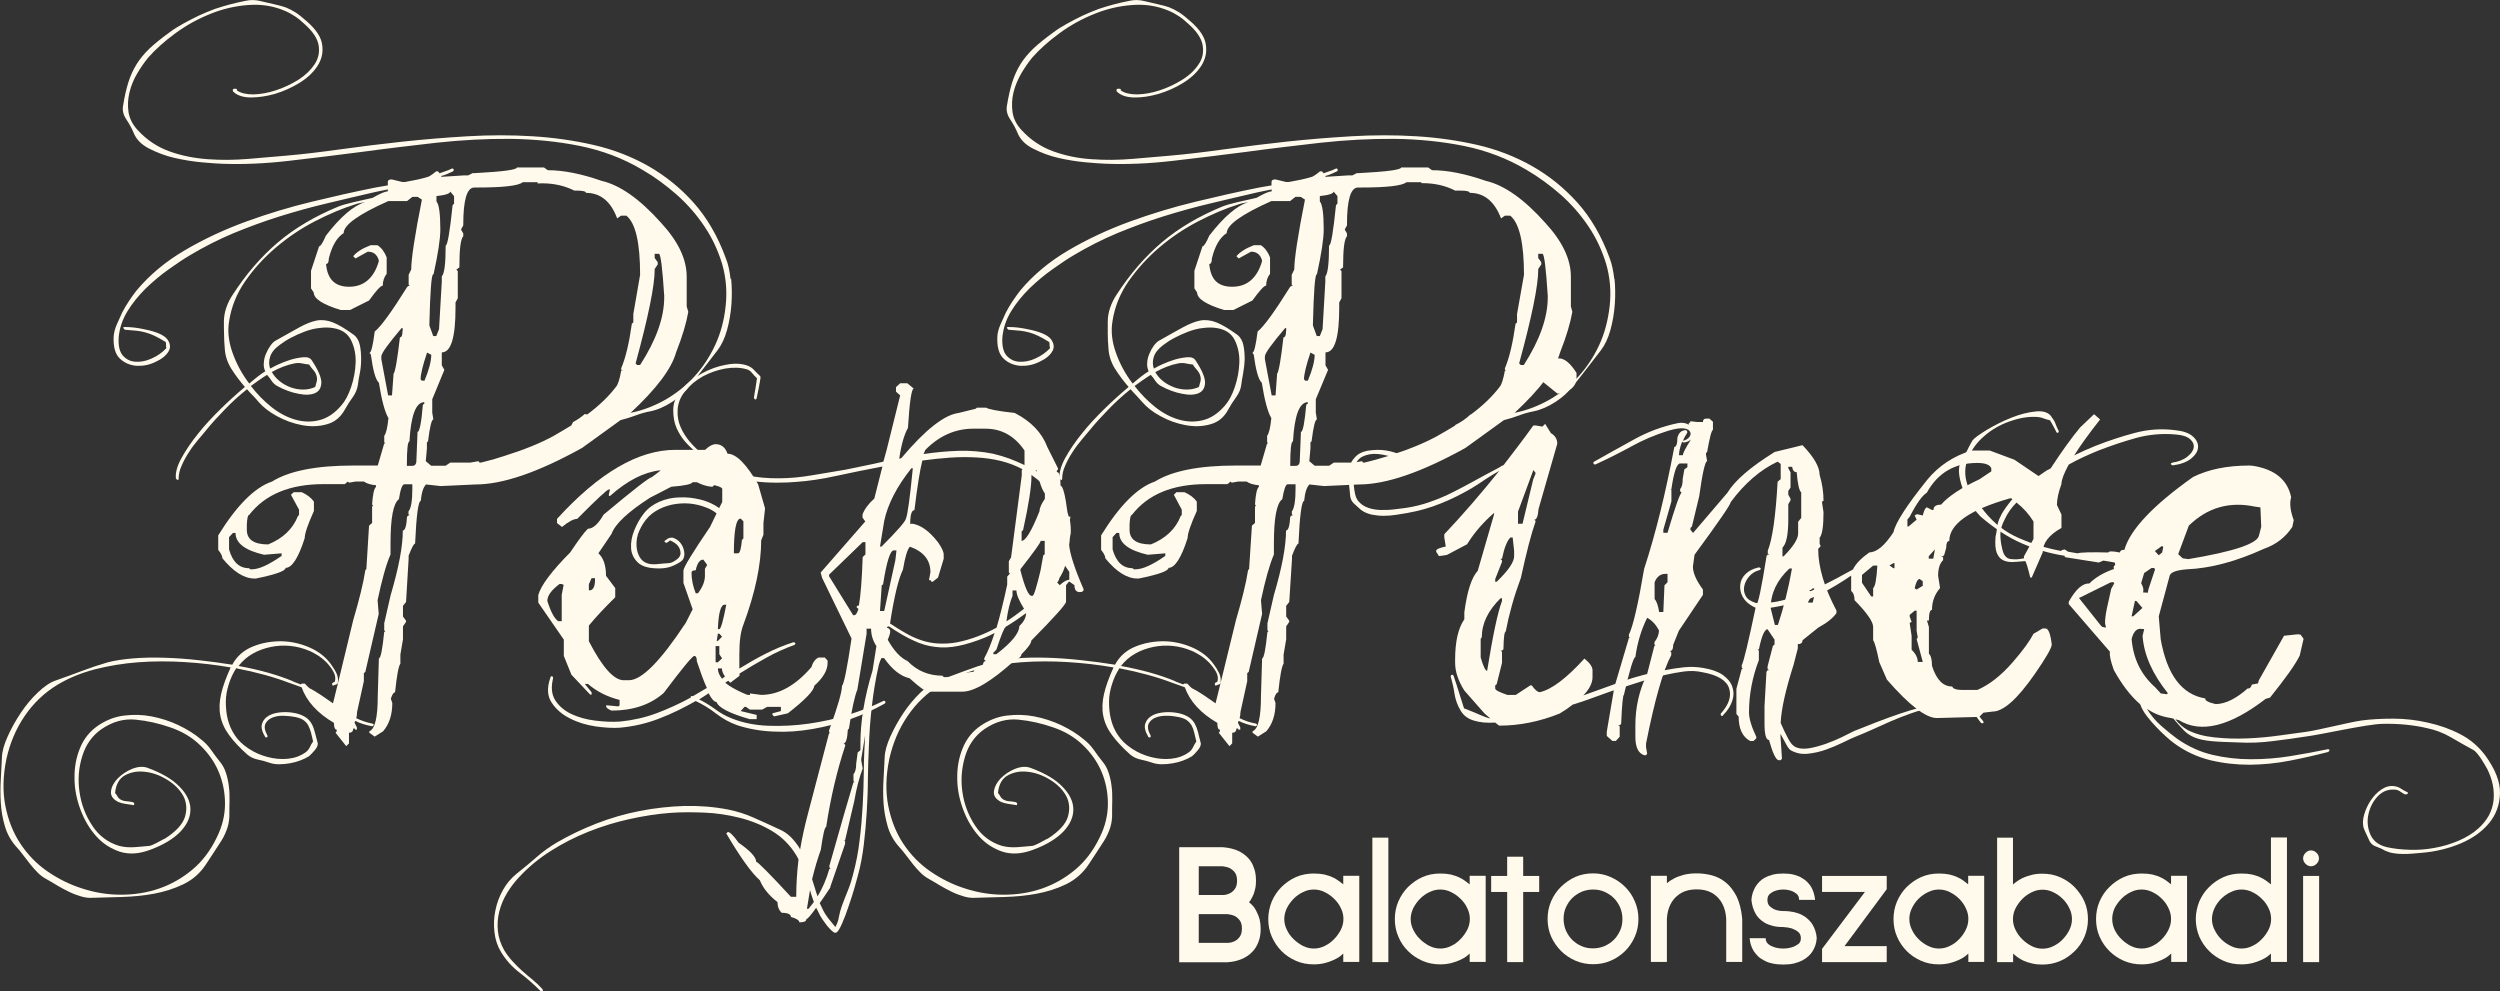
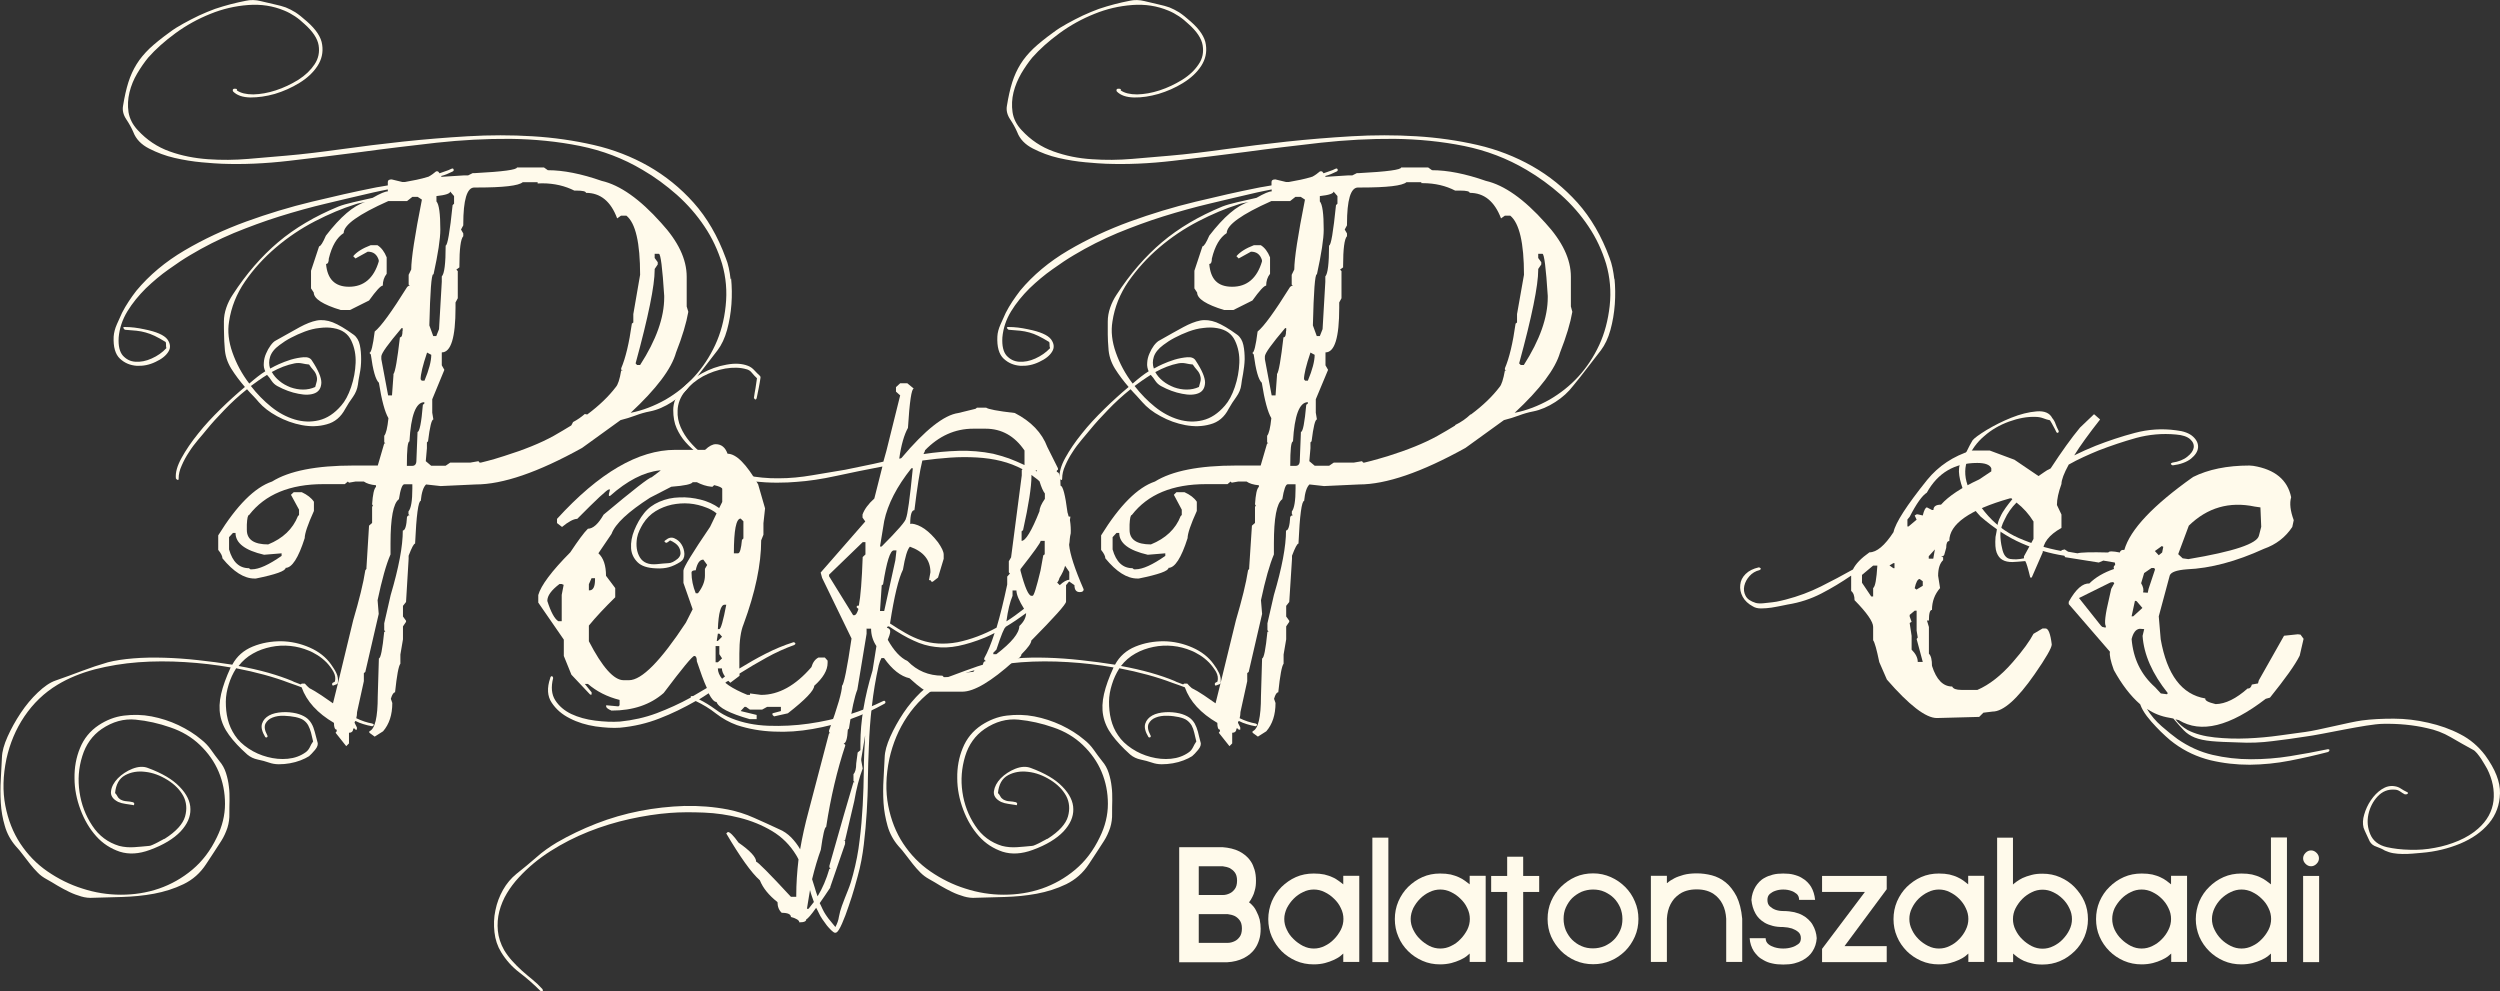
<svg xmlns="http://www.w3.org/2000/svg" id="Réteg_2" viewBox="0 0 154.66 61.33">
  <rect x="0" y="0" width="154.66" height="61.33" fill="#333333" stroke="none" />
  <defs>
    <style>.cls-1{fill:#fffaeb;stroke-width:0px;}</style>
  </defs>
  <g id="Layer_1">
    <path class="cls-1" d="m72.97,52.41h2.66c.39.03.74.11,1.04.26.13.07.26.15.38.25.12.1.23.22.33.37.1.14.17.32.23.51.06.2.09.43.09.68,0,.23-.02.42-.07.59-.04.17-.09.3-.15.41-.06.13-.13.24-.21.34.21.16.36.34.45.54.1.19.17.37.21.53.04.19.06.38.06.56,0,.26-.03.49-.09.68-.06.2-.14.37-.24.52-.1.15-.21.27-.33.37-.12.1-.25.18-.38.25-.3.15-.65.24-1.04.26h-2.96v-7.11Zm1.19,2.96h1.48c.17,0,.31-.04.45-.11.11-.05.21-.14.3-.26.09-.12.14-.29.14-.52s-.05-.39-.14-.51c-.09-.12-.2-.2-.3-.26-.13-.06-.28-.1-.45-.12h-1.48v1.78Zm0,2.96h1.78c.16,0,.31-.04.45-.11.11-.05.21-.14.3-.26.09-.12.14-.29.14-.52s-.05-.39-.14-.51c-.09-.12-.19-.2-.3-.26-.13-.06-.28-.1-.45-.12h-1.78v1.78Z" />
    <path class="cls-1" d="m83.1,59.52v-.53s-.11.1-.21.18c-.1.07-.23.15-.39.22-.16.07-.34.14-.54.19-.2.05-.43.08-.69.08-.39,0-.76-.07-1.1-.22-.34-.15-.64-.35-.89-.6-.25-.26-.45-.55-.6-.89-.15-.34-.22-.71-.22-1.09s.08-.75.22-1.1c.15-.34.35-.64.6-.89.26-.25.55-.46.89-.61.34-.15.71-.22,1.1-.22.25,0,.47.02.66.06.19.05.36.1.5.17.15.06.27.14.38.22.11.08.21.15.29.22v-.53h.99v5.33h-.99Zm-3.65-2.67c0,.23.05.45.16.67.1.22.24.41.42.58.17.17.37.31.58.42.22.11.44.16.67.16s.45-.05.67-.16c.21-.1.41-.24.58-.42.17-.17.31-.37.42-.58.11-.22.16-.44.16-.67s-.05-.45-.16-.67c-.1-.22-.24-.41-.42-.58-.17-.17-.37-.31-.58-.41-.22-.11-.44-.16-.67-.16s-.46.05-.67.16c-.22.1-.41.24-.58.41-.17.17-.31.37-.42.58-.1.22-.16.44-.16.67Z" />
    <path class="cls-1" d="m84.9,51.82h.99v7.7h-.99v-7.7Z" />
    <path class="cls-1" d="m90.92,59.52v-.53s-.11.1-.21.18c-.1.07-.23.15-.39.22-.16.07-.34.14-.54.19-.21.05-.44.08-.69.08-.39,0-.75-.07-1.09-.22-.34-.15-.64-.35-.89-.6-.26-.26-.46-.55-.6-.89-.15-.34-.22-.71-.22-1.09s.07-.75.22-1.1c.15-.34.35-.64.6-.89.26-.25.55-.46.89-.61.34-.15.7-.22,1.09-.22.25,0,.47.02.66.06.19.05.35.1.5.17.14.06.27.14.38.22.11.08.2.15.29.22v-.53h.99v5.33h-.99Zm-3.65-2.67c0,.23.05.45.16.67.11.22.24.41.42.58.17.17.37.31.58.42.22.11.44.16.67.16s.46-.05.67-.16c.22-.1.41-.24.58-.42.17-.17.31-.37.42-.58.11-.22.16-.44.16-.67s-.05-.45-.16-.67c-.1-.22-.24-.41-.42-.58-.17-.17-.37-.31-.58-.41-.22-.11-.44-.16-.67-.16s-.45.05-.67.16c-.22.1-.41.24-.58.41-.17.17-.31.37-.42.58-.1.22-.16.44-.16.67Z" />
    <path class="cls-1" d="m93.24,55.18h-.99v-.99h.99v-1.19h.99v1.19h.99v.99h-.99v4.34h-.99v-4.34Z" />
    <path class="cls-1" d="m95.74,56.85c0-.39.07-.75.22-1.1.15-.34.35-.64.61-.89.26-.25.55-.46.89-.61.34-.15.71-.22,1.1-.22s.75.08,1.09.23c.34.15.64.36.89.61.26.26.46.56.6.9.15.34.22.7.22,1.08s-.07.75-.22,1.09c-.15.34-.35.64-.6.89-.26.25-.55.46-.89.6-.34.15-.7.22-1.09.22s-.75-.07-1.1-.22c-.34-.15-.64-.35-.89-.6-.25-.26-.46-.55-.61-.89-.15-.34-.22-.71-.22-1.09Zm.99,0c0,.25.05.49.14.71.1.22.23.42.39.58.17.16.36.3.58.39.22.1.46.14.71.14s.49-.05.71-.14c.22-.1.42-.23.58-.39.16-.16.29-.36.39-.58.1-.22.14-.46.14-.71s-.05-.49-.14-.71c-.1-.22-.23-.42-.39-.58-.16-.16-.36-.29-.58-.39-.22-.1-.46-.14-.71-.14s-.49.05-.71.14c-.22.1-.41.23-.58.39-.16.16-.29.36-.39.58-.1.22-.14.46-.14.71Z" />
    <path class="cls-1" d="m103.14,54.63c.12-.11.27-.21.45-.3.15-.08.34-.14.57-.21.23-.06.5-.09.81-.09s.62.04.93.12c.31.08.6.23.86.44.26.21.48.5.67.86.18.37.3.83.35,1.39v2.67h-.99v-2.67c-.02-.34-.09-.64-.23-.91-.06-.12-.13-.23-.22-.33-.09-.11-.19-.2-.32-.29-.13-.09-.28-.16-.45-.21-.17-.05-.37-.08-.61-.08s-.43.03-.61.08c-.17.05-.32.12-.45.21s-.24.19-.33.29c-.09.11-.16.22-.22.33-.14.27-.21.57-.23.91v2.67h-.99v-5.33h.99v.44Z" />
    <path class="cls-1" d="m111.3,55.67c0-.16-.05-.28-.15-.37-.1-.08-.21-.15-.34-.19-.14-.05-.3-.08-.49-.08-.19,0-.35.03-.49.08-.13.04-.24.11-.34.19-.1.09-.15.21-.15.37,0,.18.05.31.15.4.1.09.21.16.34.21.14.05.3.08.49.08.26,0,.49.03.68.07.2.05.37.11.51.19.15.08.27.17.37.27.1.1.19.2.25.31.15.25.24.53.26.84-.02.31-.11.58-.26.81-.06.1-.15.21-.25.3-.1.09-.22.18-.37.26-.15.08-.32.14-.51.19-.2.05-.43.07-.68.07s-.49-.02-.69-.07c-.2-.04-.37-.11-.51-.19-.15-.08-.27-.16-.37-.26-.1-.1-.18-.2-.25-.3-.15-.24-.24-.51-.26-.81h.99c0,.16.06.28.17.37.11.09.24.15.37.19.16.05.34.08.55.08.2,0,.38-.03.54-.08.14-.04.27-.11.38-.19.12-.08.17-.21.17-.37,0-.17-.06-.3-.17-.39-.11-.09-.24-.16-.38-.21-.16-.05-.34-.08-.54-.09-.25,0-.46-.02-.65-.07-.19-.05-.35-.11-.49-.19-.14-.08-.25-.17-.35-.27-.1-.1-.17-.2-.23-.31-.14-.25-.22-.53-.25-.84.02-.3.11-.57.25-.81.06-.1.14-.2.23-.3.1-.1.21-.19.35-.26.14-.08.3-.14.49-.19.19-.05.4-.07.65-.07s.46.02.65.07c.19.05.35.11.48.19.14.08.25.16.35.26.1.1.18.2.24.3.14.24.22.51.25.81h-.99Z" />
    <path class="cls-1" d="m112.72,54.19h4v.82l-2.61,3.52h2.61v.99h-4v-.82l2.65-3.52h-2.65v-.99Z" />
    <path class="cls-1" d="m121.77,59.52v-.53s-.11.1-.21.18c-.1.07-.23.15-.39.22-.16.07-.34.14-.54.19-.21.05-.43.08-.69.08-.39,0-.75-.07-1.09-.22-.34-.15-.64-.35-.89-.6-.25-.26-.46-.55-.6-.89-.15-.34-.22-.71-.22-1.09s.07-.75.22-1.1c.15-.34.35-.64.6-.89.26-.25.55-.46.89-.61.34-.15.71-.22,1.09-.22.25,0,.47.02.66.06.19.05.36.1.5.17.14.06.27.14.38.22.11.08.2.15.28.22v-.53h.99v5.33h-.99Zm-3.65-2.67c0,.23.05.45.16.67.1.22.24.41.41.58s.37.31.59.42c.22.11.44.16.67.16s.46-.05.67-.16c.22-.1.41-.24.58-.42.17-.17.31-.37.41-.58.11-.22.16-.44.16-.67s-.05-.45-.16-.67c-.1-.22-.24-.41-.41-.58s-.37-.31-.58-.41c-.21-.11-.44-.16-.67-.16s-.45.05-.67.16c-.22.1-.41.24-.59.41-.17.17-.31.37-.41.58-.11.22-.16.44-.16.67Z" />
    <path class="cls-1" d="m124.53,51.82v2.9s.11-.1.21-.17c.1-.08.23-.15.38-.23.16-.07.34-.14.55-.19.21-.06.44-.08.69-.08.39,0,.75.07,1.09.22.34.15.64.35.89.61.25.26.46.55.61.89.15.34.22.71.22,1.1s-.08.75-.22,1.09c-.15.34-.35.64-.61.89-.26.25-.55.46-.89.6-.34.15-.71.22-1.09.22-.25,0-.47-.02-.66-.07-.19-.04-.36-.1-.5-.16-.15-.07-.27-.14-.38-.22-.11-.08-.2-.16-.28-.23v.53h-.99v-7.7h.99Zm3.65,5.04c0-.23-.05-.45-.16-.67-.1-.22-.24-.41-.41-.58-.17-.17-.37-.31-.58-.41-.22-.11-.44-.16-.67-.16s-.46.05-.67.16c-.21.1-.41.24-.58.41-.17.17-.31.37-.42.58-.11.22-.16.44-.16.67s.05.45.16.67c.11.22.24.41.42.58.17.17.37.31.58.42.22.11.44.16.67.16s.45-.05.67-.16c.21-.1.41-.24.58-.42s.31-.37.41-.58c.11-.22.16-.44.16-.67Z" />
    <path class="cls-1" d="m134.32,59.52v-.53s-.11.1-.21.18c-.1.07-.23.15-.39.22-.15.07-.34.14-.54.19-.21.05-.44.08-.69.08-.39,0-.75-.07-1.1-.22-.34-.15-.64-.35-.89-.6-.26-.26-.46-.55-.61-.89-.15-.34-.22-.71-.22-1.09s.07-.75.22-1.1c.15-.34.35-.64.61-.89.25-.25.55-.46.89-.61.34-.15.71-.22,1.1-.22.25,0,.47.02.66.06.19.05.36.1.5.17.14.06.27.14.38.22.11.08.2.15.28.22v-.53h.99v5.33h-.99Zm-3.65-2.67c0,.23.05.45.15.67.11.22.24.41.42.58.17.17.37.31.58.42.22.11.44.16.67.16s.45-.05.67-.16c.21-.1.41-.24.58-.42.17-.17.31-.37.41-.58.11-.22.16-.44.16-.67s-.05-.45-.16-.67c-.1-.22-.24-.41-.41-.58-.17-.17-.37-.31-.58-.41-.22-.11-.44-.16-.67-.16s-.46.05-.67.16c-.22.1-.41.24-.58.41-.17.17-.31.37-.42.58-.1.22-.15.44-.15.67Z" />
    <path class="cls-1" d="m140.49,59.52v-.53s-.11.1-.21.18c-.1.07-.23.15-.39.22-.16.07-.34.14-.54.19-.21.05-.44.08-.69.08-.39,0-.76-.07-1.1-.22-.34-.15-.64-.35-.89-.6-.26-.26-.46-.55-.61-.89-.14-.34-.22-.71-.22-1.09s.08-.75.22-1.1c.15-.34.35-.64.61-.89.25-.25.55-.46.89-.61.34-.15.71-.22,1.1-.22.25,0,.47.02.66.06.19.05.36.1.5.17.14.06.27.14.38.22.11.08.2.15.29.22v-2.9h.99v7.7h-.99Zm-3.65-2.67c0,.23.05.45.16.67s.24.41.41.58.37.31.59.42c.22.11.44.16.67.16s.45-.05.67-.16c.22-.1.41-.24.58-.42.17-.17.31-.37.42-.58.11-.22.16-.44.16-.67s-.05-.45-.16-.67c-.1-.22-.24-.41-.42-.58-.17-.17-.37-.31-.58-.41-.22-.11-.44-.16-.67-.16s-.45.05-.67.16c-.22.1-.41.24-.59.41-.17.17-.31.37-.41.58s-.16.44-.16.67Z" />
    <path class="cls-1" d="m142.48,53.1c0-.12.05-.24.15-.34.1-.1.21-.15.34-.15s.24.05.34.15c.1.1.15.21.15.34s-.05.24-.15.34c-.1.1-.21.15-.34.15s-.24-.05-.34-.15c-.1-.1-.15-.21-.15-.34Zm0,1.09h.99v5.33h-.99v-5.33Z" />
    <path class="cls-1" d="m45.2,17.29c-.06-.52-.15-.96-.3-1.32-.5-1.37-1.17-2.51-1.99-3.43-.82-.92-1.76-1.67-2.79-2.26-1.04-.59-2.17-1.03-3.39-1.31-1.22-.28-2.48-.46-3.79-.54-1.31-.08-2.64-.08-4,0-1.36.08-2.7.19-4.01.33-1.31.14-2.58.3-3.81.47-1.23.17-2.37.31-3.42.4-.72.06-1.5.13-2.34.2-.83.07-1.66.08-2.49.02s-1.62-.21-2.37-.48c-.76-.27-1.42-.71-1.98-1.32-.31-.33-.5-.7-.57-1.11-.06-.41-.04-.82.06-1.23.1-.41.26-.8.48-1.17.22-.37.45-.7.68-.98.46-.52,1.02-1.02,1.69-1.51.67-.49,1.38-.88,2.15-1.19.76-.31,1.54-.49,2.34-.55.79-.06,1.54.05,2.25.35.22.09.44.21.65.35.21.14.4.3.58.47.52.46.81.9.88,1.32.07.43-.01.82-.25,1.18-.24.36-.57.68-1.01.96-.44.27-.9.49-1.39.65-.49.16-.95.24-1.39.25-.44,0-.78-.08-1.02-.25.03-.06,0-.1-.09-.1h-.09c-.08.03-.09.09-.05.17.24.24.59.36,1.07.37.48,0,.98-.07,1.51-.22.53-.16,1.03-.38,1.52-.68.49-.3.86-.65,1.12-1.05.26-.4.36-.84.29-1.31-.06-.47-.38-.95-.94-1.44-.28-.25-.52-.44-.72-.57-.2-.12-.39-.22-.59-.3-.2-.07-.41-.13-.65-.18-.24-.05-.53-.12-.9-.21-.31-.08-.63-.09-.93-.02-.31.06-.62.13-.93.21-.31.08-.64.18-.97.29-.33.12-.66.26-.99.41-.33.16-.65.32-.97.5-.31.17-.6.35-.85.54-.5.36-.92.7-1.24,1-.32.31-.59.63-.8.97-.21.34-.38.71-.51,1.12-.13.41-.24.9-.33,1.46-.05.28.02.56.2.83.18.27.33.54.44.8.16.42.48.76.97,1.01.49.25,1.01.45,1.58.58.57.13,1.12.22,1.67.27.55.05.97.08,1.25.09,1.3.05,2.69-.01,4.15-.18,1.46-.17,2.96-.35,4.49-.55,1.53-.21,3.08-.39,4.64-.57,1.56-.17,3.08-.25,4.57-.24,1.49.02,2.92.16,4.31.44,1.38.28,2.68.77,3.87,1.48.76.44,1.46.96,2.12,1.54.66.59,1.23,1.24,1.71,1.96.48.71.84,1.49,1.09,2.31.24.83.32,1.7.22,2.61-.09.88-.31,1.69-.65,2.42-.34.73-.77,1.38-1.29,1.95s-1.12,1.04-1.79,1.43c-.68.38-1.39.66-2.15.81,1.59-1.48,2.53-2.72,2.81-3.73.39-.99.64-1.83.76-2.52l-.1-.33v-1.84c0-1.09-.53-2.19-1.58-3.33-1.32-1.48-2.55-2.34-3.68-2.6-1.26-.44-2.37-.66-3.33-.66l-.24-.17h-1.67c0,.14-.87.26-2.6.35h-.14l-.28.14h-.24l-1.41.09s-.02-.03-.02-.05c.24-.06.47-.16.71-.28.06-.03.08-.07.06-.13-.02-.06-.07-.07-.13-.04-.13.06-.25.12-.37.15-.12.04-.24.08-.37.13-.05-.08-.09-.12-.12-.12h-.09c-.14.12-.3.24-.47.33-.25.08-.5.14-.73.19-.24.05-.48.09-.73.14h-.16l-.66-.16c-.16,0-.24.05-.24.16v.21c-.16.03-.31.06-.46.08-.15.02-.29.05-.44.08-1.16.23-2.43.52-3.8.85-1.37.33-2.72.74-4.07,1.23-1.34.49-2.61,1.08-3.8,1.78-1.19.7-2.18,1.53-2.98,2.49-.17.22-.34.45-.48.67-.15.23-.29.46-.41.7-.09.21-.2.44-.32.71-.12.27-.18.52-.2.76-.03.64.1,1.1.39,1.37s.63.41,1.03.44c.39.02.78-.05,1.17-.24.39-.18.65-.39.8-.64.15-.24.12-.5-.07-.76-.2-.26-.67-.47-1.43-.62-.41-.09-.81-.14-1.2-.14-.08,0-.11.02-.09.06.02.04.05.07.09.11.28.02.52.04.72.06.2.02.39.06.57.11.18.05.37.12.56.21.19.09.42.22.68.38.02.06.02.12.02.18s0,.12.02.2c-.25.27-.55.48-.91.64-.35.16-.69.22-1,.2-.32-.02-.57-.15-.78-.38-.2-.23-.29-.6-.26-1.12.05-.57.23-1.11.54-1.62.31-.51.7-.98,1.14-1.42.45-.43.92-.83,1.42-1.18.5-.36.94-.65,1.33-.88.87-.52,1.76-.97,2.69-1.36.93-.38,1.87-.73,2.83-1.03.96-.3,1.93-.57,2.9-.8.98-.24,1.95-.46,2.93-.69.14-.03.28-.06.42-.09.14-.03.29-.06.45-.09v.12c-.16,0-.47.13-.94.4-.41.09-.81.18-1.19.27-.39.09-.7.18-.93.27-1.45.6-2.69,1.33-3.72,2.2-1.03.87-1.97,1.95-2.82,3.26-.16.24-.29.5-.39.79-.1.29-.15.58-.15.86,0,.27,0,.54.01.81,0,.28.02.55.04.81.02.46.15.88.4,1.29.25.4.54.78.85,1.14-.49.41-.99.86-1.5,1.36-.51.5-.98,1-1.39,1.52-.42.52-.76,1.02-1.03,1.51-.27.49-.39.91-.35,1.27.03.05.07.08.11.09.04.02.06-.02.06-.09,0-.25.06-.52.19-.8.12-.28.27-.56.45-.83.17-.27.36-.52.57-.77.21-.24.38-.45.52-.62.31-.38.68-.79,1.11-1.23.42-.44.89-.87,1.39-1.27.12.14.25.28.38.41.13.13.24.26.35.39.27.31.65.61,1.13.87s1,.45,1.53.55c.54.1,1.05.09,1.54-.05.5-.13.88-.45,1.15-.96.14-.25.3-.5.47-.73.17-.24.27-.49.31-.76.02-.16.05-.38.11-.67s.09-.59.09-.9c0-.31-.02-.6-.08-.88-.06-.28-.19-.5-.38-.64-.52-.38-.95-.63-1.3-.77-.34-.13-.68-.17-.99-.11-.31.06-.66.2-1.05.41-.38.21-.87.48-1.45.81-.13.06-.24.17-.35.32-.11.15-.2.31-.28.5-.08.18-.13.37-.14.57-.02.2.01.37.09.53-.28.17-.61.43-.99.76-.46-.6-.8-1.24-1.04-1.92-.24-.68-.31-1.32-.21-1.92.13-.88.46-1.71.99-2.48.53-.77,1.17-1.47,1.91-2.1.74-.63,1.54-1.17,2.41-1.62.87-.45,1.7-.8,2.5-1.05.13-.05.33-.09.61-.14-.72.22-1.53.91-2.43,2.08-.19.44-.33.66-.42.66l-.5,1.51v1.09l.17.26c0,.38.56.74,1.67,1.08h.57l1.18-.59c.44-.61.72-.92.85-.92,0-.28.08-.53.24-.73v-1.02c-.14-.35-.33-.6-.57-.75h-.42c-.5.19-.87.42-1.08.68l.14.14.76-.42c.35,0,.57.17.68.52v.09c-.31,1.04-.93,1.56-1.84,1.56-.87,0-1.34-.47-1.42-1.41.11,0,.17-.11.17-.33.19-.79.5-1.31.92-1.58,0-.5.92-1.16,2.76-1.98h1.16l.33-.26h.33l.26.17c-.44,2.22-.66,3.66-.66,4.32l-.16.33v.61l.07.07h-.07l-.09.07c-.96,1.54-1.63,2.46-2.01,2.76-.11.88-.22,1.32-.33,1.32l.09.1c.13.97.29,1.56.5,1.75.17,1.08.37,1.82.59,2.19-.06.6-.15.96-.26,1.09v.4l.07.07h-.07l-.4,1.37h-1.51c-2.3,0-3.97.33-5.03.99-1.07.36-2.18,1.47-3.33,3.33v.9c.17.21.26.38.26.52.68.83,1.34,1.25,1.98,1.25h.09c1.23-.25,1.84-.47,1.84-.66.39,0,.79-.61,1.18-1.84,0-.28.19-.84.57-1.68v-.57c-.16-.24-.41-.43-.75-.59h-.5l-.17.16.5.92v.33l-.07.07c-.32.8-.93,1.38-1.84,1.75-.88,0-1.32-.3-1.32-.9v-.33c.02-.39.06-.59.14-.59.99-1.28,2.53-1.91,4.6-1.91h1.32l.19-.16.07.07.4-.07h.52c.17.12.42.2.75.23v.1c-.12.11-.2.47-.24,1.08l.05.07-.05.09v.99l-.19.17-.16,2.6v.07l-.07.09c-.12.8-.38,1.83-.75,3.09l-.94,3.89-.31,1.25-.71-.49c-.28-.19-.54-.34-.75-.45-.09-.08-.19-.17-.28-.28h-.19l-.07.05c-.08-.03-.17-.06-.26-.1-.09-.03-.19-.07-.28-.12-.41-.17-.9-.34-1.46-.5-.57-.16-1.18-.3-1.84-.42.24-.31.53-.57.89-.77.35-.2.73-.33,1.12-.41.39-.08.79-.1,1.19-.06.4.04.78.14,1.14.29.16.06.34.16.54.28.21.13.39.28.57.46.17.18.31.37.42.57.11.2.14.4.09.6-.02.02-.05.04-.12.07-.05.03-.06.07-.05.13.02.05.05.07.09.04.09-.03.16-.06.19-.07.03-.02.05-.03.05-.04s0-.02.02-.04c.03-.22,0-.42-.09-.61-.09-.19-.21-.37-.33-.54-.31-.44-.75-.79-1.32-1.04-.57-.25-1.16-.38-1.77-.39-.61,0-1.2.1-1.76.33-.56.23-.98.6-1.26,1.12-.68-.11-1.38-.2-2.1-.28-.72-.08-1.42-.13-2.1-.15-.68-.02-1.32-.01-1.92.04-.61.05-1.13.13-1.57.24-.55.16-1.09.34-1.62.54-.53.2-1.07.4-1.62.59-.35.12-.71.37-1.1.74-.39.37-.74.79-1.06,1.27-.32.48-.59.97-.81,1.46-.22.49-.34.92-.35,1.29-.02.41-.04.86-.07,1.35-.03.49-.03.97,0,1.46.03.49.11.96.25,1.43.13.46.36.88.67,1.24.16.17.31.35.45.54.14.19.29.38.44.57.15.19.31.37.47.53.16.17.35.3.55.41.22.12.45.26.68.4.24.14.48.27.73.39.25.12.5.21.74.28.24.07.49.1.74.08.54-.02,1.13-.03,1.79-.05.66-.02,1.31-.08,1.96-.2.64-.12,1.25-.31,1.83-.59.58-.28,1.04-.69,1.4-1.24.17-.25.33-.5.48-.73.15-.24.3-.47.46-.71.16-.25.28-.52.38-.81.09-.29.13-.59.12-.88,0-.25,0-.52.01-.81,0-.29,0-.58-.04-.86-.03-.28-.09-.56-.18-.84-.09-.28-.22-.52-.41-.74-.17-.22-.35-.45-.52-.7-.17-.24-.37-.45-.59-.62-.41-.35-.88-.64-1.42-.9-.53-.25-1.09-.43-1.66-.54-.57-.11-1.14-.12-1.71-.05s-1.09.28-1.56.59c-.54.36-.92.83-1.16,1.42-.24.58-.35,1.2-.34,1.86,0,.66.13,1.31.37,1.95.24.64.56,1.18.97,1.64.41.46.9.77,1.46.96.57.18,1.19.14,1.86-.11.85-.31,1.48-.7,1.9-1.14.42-.45.62-.91.61-1.38,0-.47-.23-.94-.67-1.39-.44-.46-1.09-.84-1.96-1.16-.28-.11-.6-.09-.96.05-.35.14-.65.34-.9.59-.24.25-.39.52-.42.79-.04.28.11.5.44.67.14.06.29.1.44.12s.3.04.46.07c.05.03.08.02.09-.04.02-.05,0-.1-.07-.13-.12-.03-.25-.05-.39-.06s-.26-.04-.39-.11c-.08-.05-.14-.11-.18-.19-.04-.08-.09-.15-.15-.21.05-.53.25-.9.62-1.1.37-.2.79-.27,1.25-.21.46.05.92.22,1.37.5.45.28.77.61.98.99.2.38.24.81.11,1.27-.13.46-.55.93-1.26,1.38-.02,0-.07.02-.15.07-.09.04-.18.1-.28.15-.1.05-.21.11-.31.15-.1.05-.18.07-.22.07-.31.03-.62.06-.93.08-.31.02-.62,0-.93-.08-.69-.21-1.25-.62-1.66-1.25-.42-.63-.68-1.32-.79-2.08-.11-.75-.06-1.49.17-2.22.22-.72.62-1.28,1.2-1.68.68-.46,1.38-.65,2.1-.58.72.07,1.44.23,2.15.48.71.24,1.32.6,1.83,1.09.51.49.9,1.04,1.16,1.66.26.62.39,1.28.39,1.98s-.17,1.39-.5,2.06c-.39.82-.9,1.49-1.52,2.01-.62.52-1.31.91-2.06,1.17-.76.26-1.54.38-2.36.38-.82,0-1.61-.13-2.38-.38-.77-.24-1.49-.6-2.16-1.06-.67-.46-1.23-1.04-1.68-1.72-.45-.68-.76-1.47-.93-2.35-.17-.88-.15-1.85.07-2.9.21-.94.57-1.82,1.11-2.62.54-.8,1.22-1.46,2.05-1.96.68-.41,1.44-.72,2.3-.95.86-.22,1.76-.37,2.7-.44.94-.07,1.9-.07,2.88-.01.97.06,1.92.17,2.83.33-.28.61-.48,1.16-.59,1.64-.11.48-.13.93-.05,1.34.08.42.26.82.54,1.2.28.39.66.79,1.13,1.21.19.16.41.26.65.31.24.05.48.11.7.19.17.06.37.1.6.1s.46-.02.68-.06c.23-.04.45-.1.66-.18.21-.08.39-.17.53-.26.09-.08.22-.21.37-.39.15-.18.2-.34.15-.48-.06-.24-.12-.45-.17-.64-.05-.19-.11-.36-.2-.51-.09-.15-.2-.28-.35-.38-.15-.1-.35-.19-.6-.25-.27-.06-.56-.09-.87-.07-.31.02-.58.08-.8.2-.22.12-.37.29-.44.51-.07.22,0,.5.2.83.05.03.09.03.12,0,.03-.03.03-.07,0-.12-.16-.3-.19-.53-.11-.71.09-.17.23-.3.44-.38.2-.08.44-.12.71-.11s.5.04.71.08c.22.05.39.11.51.2.12.09.21.19.28.32.07.13.12.27.17.44.04.16.08.35.13.55-.08.11-.15.23-.2.35-.06.12-.14.23-.25.31-.33.24-.7.37-1.12.41-.42.04-.83,0-1.25-.11-.42-.11-.81-.28-1.17-.52-.36-.24-.65-.51-.85-.82-.2-.3-.35-.63-.44-.99-.09-.36-.12-.72-.12-1.09,0-.36.07-.72.18-1.07.11-.36.26-.68.45-.98v-.02c1.24.24,2.34.54,3.28.9.14.05.28.1.4.14.13.05.25.09.38.14.31.87.98,1.6,2,2.2,0,.28.06.42.17.42v.1l-.07.09.66.83.17-.17v-.66c.17,0,.26-.09.26-.26h.09l.05.07h.09v-.14l-.14-.28v-.05s.03-.05.05-.07c.16.08.32.15.5.2.17.05.35.1.54.13.13-.06.13-.12,0-.17-.33-.06-.66-.17-.99-.33.03-.11.05-.24.05-.38l.42-1.91v-.5l.09-.07.83-3.59-.07-.85c.27-1.27.53-2.22.8-2.83v-.68c0-1.57.17-2.49.52-2.74.09-.61.21-.92.33-.92h.5v.26c0,.76-.08,1.23-.24,1.42v.17l.07.07h-.07l-.09.09c-.03.57-.12.85-.26.85,0,.98-.25,2.3-.75,3.99l-.4,1.75v.42l.07.1h-.07c-.11,1.1-.22,1.65-.33,1.65l-.07,2.34c0,1.31-.17,2.03-.52,2.17v.09l.33.24.52-.33c.38-.44.57-1.02.57-1.75l-.09-.26c.08-.27.17-.4.26-.4.11-1.05.22-1.64.33-1.77v-.57l.16-.94v-.8l.19-.28v-.07l-.19-.26v-.66l.19-.24.16-2.67v-.19c.19-.5.32-.75.4-.75.08-1.76.2-2.64.35-2.64.05-.52.16-.86.33-1.02l.9.1,2.17-.1c1.67,0,3.86-.75,6.58-2.26l2.38-1.72c.31-.08.62-.17.91-.28.29-.11.59-.2.91-.26.46-.09.91-.29,1.36-.58s.81-.62,1.1-1c.3-.36.59-.73.87-1.1.29-.37.57-.74.85-1.1.25-.33.45-.75.59-1.26.14-.51.23-1.04.27-1.59.04-.55.03-1.08-.02-1.6Zm-29.19,6.24c.16-.12.33-.23.51-.34.11.12.21.25.29.38.09.13.2.23.34.31.44.24.88.4,1.31.48.43.09.78.07,1.03-.04.25-.11.38-.33.39-.65,0-.32-.19-.77-.58-1.36-.09-.16-.27-.23-.52-.21-.25.02-.52.07-.79.15-.28.09-.52.18-.74.28-.22.1-.35.17-.4.2l-.14.07c-.08-.24-.08-.48,0-.73.08-.25.27-.5.59-.73.21-.16.44-.31.71-.45.27-.14.55-.27.85-.38.3-.11.6-.19.91-.22.31-.04.59-.04.86.01.54.09.9.35,1.1.77.2.42.29.88.27,1.38-.02.5-.11,1-.28,1.5-.17.5-.38.88-.61,1.14-.42.49-.88.79-1.38.91-.5.12-1,.1-1.5-.05-.5-.15-.99-.41-1.45-.78-.46-.37-.88-.8-1.26-1.29.17-.12.34-.25.51-.37Zm.79-.51c.49-.27.96-.45,1.42-.54.16-.03.31-.03.46,0,.15.03.29.06.44.07.08.12.17.24.27.35.1.11.17.24.2.38.03.11.03.22,0,.33-.03.11-.06.22-.09.33-.24.11-.49.16-.75.16s-.53-.05-.78-.14c-.25-.1-.48-.22-.68-.39-.2-.16-.36-.35-.47-.55Zm-.47,11.3l1.09-.09v.16c-.79.55-1.4.83-1.84.83h-.09l-.09-.07c-.6,0-1.01-.38-1.23-1.16v-.76l.24-.26h.16c0,.63.59,1.08,1.77,1.35Zm8.57-13.85c0,.27-.05.4-.16.4-.16,1.38-.29,2.14-.4,2.27v.09l-.09,1.23h-.24l-.42-2.24v-.17c0-.19.42-.77,1.25-1.75h.07v.17Zm15.6-3.78v-.05l.19-.28v-.14l-.19-.26v-.26h.26c.11,0,.22.87.33,2.6v.1c0,1.24-.49,2.63-1.49,4.18h-.19l-.09-.1c.79-2.89,1.18-4.82,1.18-5.78Zm-13.68.28c.28-1.28.42-2.2.42-2.76,0-.99-.08-1.57-.24-1.75v-.33c.57-.06.85-.16.85-.28l.24.28v.47l-.09.09c-.17,1.67-.32,2.5-.43,2.5,0,1.12-.08,1.75-.24,1.91v.33l-.17,2.93-.17.43h-.19l-.24-.66c.05-2.11.13-3.16.24-3.16Zm-.57,8l-.09.07c-.09,1.12-.21,1.68-.33,1.68l-.07,1.77c0,.22-.09.33-.26.33h-.33c0-1.01.05-1.51.16-1.51.09-1.62.4-2.43.92-2.43v.09Zm0-1.42h-.16l-.07-.09c0-.3.13-.85.4-1.65l.26.14c0,.39-.14.93-.42,1.6Zm4.36,4.84c-.28.08-.57.16-.87.23h-.07l-.07-.09-.52.09h-1.23l-.28.19h-.9l-.33-.28.07-.8v-.36l.07-.07c.11-.9.22-1.35.33-1.35l-.07-.42v-.83l.75-1.82-.16-.28v-.8c.57,0,.85-.92.85-2.76v-.33l.14-.26v-1.68l-.09-.09.19-.14v-.09c0-1.05.08-1.67.24-1.84v-.17l-.14-.24.14-.26v-.07c0-1.51.23-2.27.68-2.27h.17c1.64,0,2.58-.11,2.83-.33h.92v.08c.09,0,.18-.01.27-.01.78,0,1.44.17,2,.45h.13c.39,0,.59.05.59.14.9,0,1.54.53,1.93,1.58l.24-.17h.33c.57.46.85,1.68.85,3.66l-.42,2.43v.52l-.09.07c-.17,1.21-.39,2.13-.66,2.76v.09l.1.05h-.1c-.09.55-.21.89-.33,1.02-.44.58-1.03,1.15-1.77,1.7-.05,0-.1-.02-.15-.03-.22.19-.46.36-.73.5-.04.07-.06.14-.11.21-.33.2-.69.42-1.08.64-.83.46-1.86.87-3.07,1.25" />
    <path class="cls-1" d="m19.73,43.17s-.03-.02-.05-.02l.05.02Z" />
    <path class="cls-1" d="m20.01,43.39s-.05-.05-.07-.05l.07.05Z" />
    <path class="cls-1" d="m20.27,43.58s-.09-.08-.14-.11c-.05-.02-.09-.05-.12-.08l.26.19Z" />
    <path class="cls-1" d="m34.05,41.9c.03-.06.07-.08.11-.06.04.02.06.06.06.11-.14.55-.1,1.01.13,1.37.23.36.56.64.99.85.43.2.92.34,1.48.41s1.06.09,1.53.06c.8-.08,1.56-.25,2.28-.52.71-.27,1.42-.59,2.11-.97-.03-.06,0-.09.09-.09h.05l.85-.5c-.19-.41-.39-.96-.62-1.65,0-.22-.05-.33-.16-.33s-.74.76-1.89,2.29c-.82.72-1.89,1.09-3.23,1.09-.22-.09-.33-.18-.33-.26v-.07l.76.07.07-.07v-.33c-.76-.19-1.41-.52-1.96-.99h-.19l.42.52v.14h-.09l-1.16-1.23-.47-1.16v-1.01l-1.58-2.29v-.47c.17-.6.83-1.48,1.98-2.64.5-.75.86-1.24,1.09-1.46.31,0,.64-.29.97-.87,1.84-1.54,2.83-2.31,2.97-2.31l.57-.43h-.07c-.99.11-2.01.64-3.07,1.58h-.07v-.12l.07-.28h-.07c-.11,0-.76.61-1.96,1.82-.22,0-.54.17-.94.5l-.31-.24v-.26c2.6-2.85,5.03-4.27,7.32-4.27h1.84c.25-.24.47-.35.66-.35.35,0,.59.2.73.59.53,0,1.16.63,1.89,1.89l.43,1.49-.1.92v.71l-.14.35c0,1.48-.36,3.21-1.09,5.19-.17.41-.26,1.01-.26,1.82v.92c.54-.33,1.08-.64,1.63-.92.55-.28,1.12-.52,1.72-.71.05,0,.08.02.11.06.02.04,0,.07-.06.11-.6.22-1.18.48-1.73.79-.56.31-1.11.63-1.66.98v.14l-.57.43-.12-.12s-.06.03-.1.05c-.03.02-.06.04-.09.07.25.21.6.41,1.04.61l.33.14h.16v-.09l.69.09c1.08,0,2.12-.57,3.11-1.72.08-.28.22-.48.43-.59h.4l.17.19v.14c0,.46-.28.93-.83,1.42,0,.28-.54.85-1.63,1.7l-.85.19-.1-.09v-.1l.52-.14v-.26h-.85l-.31.17h-.76l-.24-.17h-.09l-.24.26.99.24v.26h-.43c-1.26-.36-1.94-.72-2.05-1.06-.14,0-.31-.18-.49-.54-.1.06-.19.13-.29.19-.1.06-.2.12-.3.19.35.17.68.38,1,.61.32.24.67.43,1.03.57.68.27,1.43.42,2.25.45.83.03,1.66-.01,2.5-.13.84-.12,1.66-.3,2.46-.55.8-.25,1.52-.54,2.15-.85.06-.03.11-.02.13.04.02.05,0,.1-.06.13-.64.36-1.34.68-2.1.95-.76.27-1.53.47-2.34.61-.8.14-1.6.2-2.4.16-.79-.03-1.55-.16-2.28-.4-.47-.17-.9-.41-1.3-.72-.39-.31-.81-.56-1.25-.77-.74.42-1.49.79-2.25,1.08-.76.3-1.58.49-2.44.57-.42.03-.93,0-1.51-.08-.58-.09-1.11-.25-1.59-.5-.48-.24-.85-.56-1.12-.97-.27-.4-.3-.91-.09-1.52Zm-.19-4.72c.22.69.45,1.11.68,1.25h.21v-1.63l.12-.62-.12-.05h-.14c-.5.38-.75.72-.75,1.04Zm3.16-2.95c.31.28.47.75.47,1.39l.57.76v.57c-.64.63-1.19,1.21-1.63,1.75v.97c.83,1.61,1.55,2.41,2.15,2.41h.33c.79,0,1.96-1.19,3.52-3.56l.42-.83-.57-1.63v-.76c0-.19.55-1.09,1.65-2.71l.4-.83c-.09-.08-.2-.15-.31-.21-.11-.06-.21-.11-.3-.14-.35-.14-.71-.23-1.08-.26-.37-.03-.73,0-1.08.07-.35.08-.69.21-1,.4-.31.19-.57.45-.78.78-.08.13-.15.26-.22.41-.07.15-.12.3-.15.46-.08.49-.02.89.18,1.22.2.32.55.46,1.05.41.28-.03.51-.05.7-.06.18,0,.37-.1.58-.27.11-.1.17-.2.18-.32,0-.12-.02-.24-.08-.36-.06-.12-.15-.21-.26-.29-.11-.08-.21-.13-.31-.17-.03.03-.09.08-.19.14-.05.02-.09,0-.13-.04-.04-.04-.03-.07.04-.11.19-.16.37-.2.55-.12.18.08.33.2.44.38.11.17.17.37.18.59,0,.22-.08.38-.25.49-.25.16-.49.27-.71.33-.22.06-.49.09-.8.07-.52-.02-.9-.14-1.14-.38-.24-.24-.38-.53-.4-.87-.02-.35.04-.72.2-1.11.16-.39.36-.75.61-1.06.24-.3.55-.53.94-.7.39-.17.81-.26,1.25-.27.44-.02.87.03,1.31.14.43.11.81.28,1.14.52l.19-.38v-.8c0-.08-.17-.16-.5-.24l-.1.1h-.07c-.31-.03-.61-.13-.9-.28h-.26c-.06.12-.5.22-1.32.28l-1.32.68c-1.35.87-2.15,1.61-2.38,2.24l-.8,1.18Zm-.42,1.53l-.17.38v.38h.07c.2-.02.31-.24.31-.66v-.09h-.21Zm6.18-.33c0,.42.09.85.26,1.27h.14c.29-.38.43-.74.43-1.09v-.42l.14-.24-.24-.33c-.22,0-.38.22-.47.66-.17,0-.26.05-.26.14Zm1.49,4.55v.99h.14l.26-.24-.17-.26v-.5h-.24Zm.14-.78l-.07.45h.07l.26-.26-.17-.19h-.09Zm.09-.28c.09,0,.24-.5.43-1.51h-.1c-.24,0-.38.5-.42,1.51h.09Zm-.09,2.43c0,.22.09.43.26.64.03-.03.06-.05.09-.07.03-.02.06-.04.09-.07-.12-.17-.19-.34-.19-.5h-.26Zm1.25-7.12c.11,0,.19-.28.24-.83l.09-.09v-1.06l-.17-.17c-.28,0-.42.72-.42,2.15h.26Z" />
    <path class="cls-1" d="m55.71,23.71h.42l.4.33c-.14,0-.26.81-.36,2.43-.23.41-.42,1.05-.54,1.91.03-.02.05-.02.07-.02s.04,0,.07-.03c1.46-1.73,2.63-2.66,3.52-2.78l1.06-.26.09-.07h.57c.11.09.7.21,1.77.33,1.01.52,1.68,1.22,2.01,2.1l.66,1.32v.09l-.07.05v.09c.16,0,.23.28.23.85.14,0,.29.55.43,1.65.02.05.03.09.04.13,0,.04.02.08.04.13h.1l-.03.21c.05.31.06.59.05.82-.03.13-.05.24-.06.36,0,.11-.02.23-.04.35.05.58.35,1.5.9,2.76,0,.11-.08.17-.24.17-.22,0-.33-.14-.33-.43l-.33-.23-.19.23v1.02c0,.16-.72.96-2.15,2.41,0,.16-.2.44-.61.85,0,.13-.16.27-.47.42-1.4,1.26-2.46,1.89-3.19,1.89h-2.08c-.19,0-.58-.28-1.18-.83-.55-.12-1.08-.54-1.58-1.25h-.16c-.06.11-.12.26-.17.45-.19.85-.33,1.69-.42,2.51-.1.83-.16,1.68-.19,2.56-.03.66-.05,1.32-.06,1.99,0,.67-.03,1.34-.07,2.01-.04.67-.1,1.34-.18,2.01-.08.67-.2,1.33-.38,1.97-.03.13-.1.37-.2.72-.1.35-.22.73-.36,1.13-.13.4-.27.76-.41,1.08-.14.32-.26.51-.35.55-.06.03-.13.02-.21-.05-.08-.06-.16-.14-.25-.24-.09-.09-.16-.19-.23-.29-.07-.1-.13-.18-.18-.25-.08-.12-.15-.24-.2-.35-.05-.11-.11-.23-.18-.35-.31.44-.52.68-.61.71,0,.13-.14.19-.43.19,0-.12-.17-.24-.52-.33,0-.17-.19-.26-.57-.26-.17-.16-.26-.38-.26-.66-.54-.43-.9-.87-1.09-1.35-.53-.47-1.22-1.44-2.08-2.9l.1-.09c.12,0,.35.22.66.66.72.5,1.09.9,1.09,1.18.09,0,.81.72,2.15,2.17h.33v-.09c0-.71.05-1.45.14-2.22-.06-.13-.11-.21-.14-.26-.38-.63-.88-1.13-1.5-1.5-.62-.37-1.29-.64-2.01-.82-.71-.18-1.45-.29-2.2-.32-.76-.03-1.46-.03-2.1.02-.8.06-1.64.19-2.5.38s-1.71.45-2.54.78c-.83.33-1.61.73-2.35,1.2-.74.47-1.39,1.01-1.96,1.63-.28.3-.53.63-.74.98-.21.35-.37.73-.47,1.12-.1.39-.13.79-.09,1.2.04.41.17.81.39,1.2.14.23.31.46.5.67.19.21.39.41.6.6.21.19.43.37.65.55.22.18.42.37.61.58.08.11.04.15-.12.12-.41-.41-.84-.79-1.3-1.14-.46-.35-.83-.77-1.13-1.26-.22-.36-.36-.77-.41-1.23-.05-.46-.04-.91.06-1.36.09-.45.25-.87.47-1.26.22-.39.5-.72.83-.99.42-.33.83-.67,1.23-1.02.39-.35.82-.65,1.27-.92.76-.44,1.57-.83,2.44-1.17.87-.34,1.77-.6,2.69-.78.92-.18,1.84-.28,2.76-.31.92-.02,1.82.05,2.7.22.55.11,1.09.28,1.6.51.52.23,1.03.46,1.54.7.3.12.55.3.77.52.21.22.4.46.55.73.13-.75.3-1.53.52-2.34l1.27-4.84h.07l-.07-.07v-.1c.54-1.48.8-2.4.8-2.76.12-.11.32-1.09.59-2.93l-1.82-3.75-.09-.33,2.76-3.16-.17-.24v-.19c.11-.31.35-.65.73-.99l.5-1.98c-.99.19-1.94.38-2.85.58-.91.2-1.73.32-2.46.37-.33.03-.73.05-1.21.05s-.97-.03-1.46-.08c-.5-.05-.97-.16-1.43-.31-.46-.15-.83-.36-1.13-.62-.28-.28-.57-.54-.86-.77-.29-.23-.55-.47-.78-.73-.23-.26-.41-.55-.55-.86-.14-.31-.21-.69-.21-1.13s.17-.88.52-1.27c.35-.39.76-.72,1.25-.99s1-.45,1.52-.54c.53-.1.97-.07,1.33.07.16.06.29.16.4.28.11.12.23.24.35.35.02.02.03.05.03.1-.03.22-.07.43-.11.64-.04.2-.08.42-.13.64-.05.11-.1.1-.17-.02.03-.21.06-.41.1-.61.03-.21.06-.41.09-.61-.11-.1-.21-.21-.31-.33-.09-.12-.21-.2-.35-.23-.38-.11-.81-.12-1.3-.04-.49.09-.95.25-1.38.48-.43.24-.8.54-1.1.91-.3.37-.46.78-.47,1.21-.02.36.05.71.19,1.03.14.32.33.62.55.88.23.27.48.52.75.74.28.23.55.42.81.58.61.38,1.25.63,1.92.77.67.13,1.35.2,2.04.19.69,0,1.38-.07,2.08-.19.69-.12,1.37-.23,2.03-.34.38-.08.76-.16,1.16-.24.39-.08.79-.16,1.2-.26l.19-.68.85-3.42-.26-.23v-.28l.26-.24Zm-5.69,32.51c.11-.14.22-.28.33-.42-.05-.13-.09-.25-.13-.37-.04-.12-.08-.24-.11-.37-.06.36-.12.75-.19,1.16h.1Zm3.59-17.34v.33l-.57,3.45c-.17.42-.35,1.23-.52,2.41l-.07.07c-.03.57-.12.85-.26.85l.1.09v.05c-.5,1.51-.9,3.19-1.18,5.03-.09,0-.2.47-.33,1.41-.19.52-.37,1.12-.54,1.82.06.19.12.37.17.54.05.17.1.35.17.52.3-.49.54-1.05.73-1.7h.07l-.07-.1v-.09l.9-3.16.59-2.01h.07l-.07-.07v-.43c.11-.11.17-.33.17-.66l.09-.68.17-.14v-.42c0-1.37.25-2.87.75-4.51l.24-1.51c-.22-.33-.33-.69-.33-1.08h-.26Zm-2.24,16.02c-.25.38-.47.7-.66.97l.07.14c.08.17.14.31.2.41s.12.2.18.28c.06.09.13.18.21.27.08.09.18.22.31.38.11-.2.19-.42.22-.64.04-.22.1-.44.18-.66.12-.33.25-.66.38-.98.13-.32.23-.64.31-.96.19-.71.33-1.42.41-2.14.09-.71.15-1.43.19-2.15.04-.71.06-1.44.07-2.16,0-.72.04-1.45.08-2.17l-.24,1.46v.1l.09.49c-.22.58-.39,1.25-.52,2.01l-.57,2.43h-.1l.1.04v.19l-.92,2.67Zm1.7-17.27c-.06-.03-.09-.07-.07-.11.02-.04.05-.06.09-.06.02,0,.02,0,.02.01s0,.01.02.01c.11-.58.19-1.59.24-3.02l.17-.16v-.76h-.17l-2.08,2.01v.1l1.49,2.41h.07c.09,0,.18-.13.26-.4-.01,0-.03,0-.05-.02Zm1.37-3.82h.1c1.01-1.01,1.51-1.59,1.51-1.75.09-.19.24-1.22.42-3.09h-.09c-.9,1.13-1.46,2.22-1.68,3.26l-.26,1.58Zm.1,2.5l-.1,1.49h.26l.69-3.14.07-.61h-.17c-.22,0-.44.7-.66,2.1l-.09.07v.1Zm6.35,4.41c.22-.39.43-.91.64-1.56-.24.12-.43.22-.59.28-.61.25-1.17.42-1.66.52-.5.1-.97.12-1.42.06-.45-.05-.9-.18-1.34-.39-.45-.2-.94-.49-1.48-.85-.02-.02-.03-.02-.05-.02s-.03,0-.05-.02l-.07.07v.02c.16.05.22.14.2.28-.02.14-.08.3-.15.47.38.68.79,1.12,1.23,1.32.58.6,1.3.9,2.15.9l.09.09h.57c.16-.17.58-.28,1.27-.33,0-.11.19-.22.57-.33,0-.22.06-.33.19-.33l-.1-.09v-.09Zm-6.02-1.39v-.31c.02.09.02.2,0,.31Zm1.51-6.94c.55.06,1.1.45,1.65,1.16.23.33.35.58.35.76v.26l-.35,1.16-.33.26h-.07l-.07-.1h-.09l.09-.49c0-.76-.43-1.28-1.27-1.58-.16.17-.3.64-.43,1.42-.27.54-.54,1.64-.8,3.33.33.22.65.42.97.6.31.18.64.33.97.44.33.11.68.18,1.05.2.37.02.77,0,1.19-.08.82-.17,1.62-.47,2.41-.9.22-.74.44-1.63.66-2.67v-.49l.17-.19-.07-.07v-.69l.14-.24.66-5.07v-.33l.05-.05c-.41-.22-.85-.39-1.33-.51-.48-.12-.98-.19-1.51-.22-.53-.03-1.07-.03-1.64.01-.57.04-1.14.1-1.72.18-.16.64-.32,1.67-.49,3.07-.17,0-.26.28-.26.85h.09Zm.85-4.51c-.03.06-.06.13-.1.21.74-.11,1.47-.18,2.18-.2.72-.02,1.43.04,2.13.18.33.08.66.18.98.29.32.12.64.26.96.41v-.9c-.61-.9-1.42-1.35-2.41-1.35h-.76c-1.13,0-2.13.45-3,1.35Zm5.83,10.85c.27-.25.41-.52.42-.8-.42.31-.85.6-1.27.85v.02c-.08.02-.27.48-.57,1.39l-.19.19v.09h.19c.94-.72,1.42-1.3,1.42-1.75Zm-.42-2.2v.33c-.16.38-.29.9-.38,1.58.35-.22.71-.48,1.09-.78-.31-.5-.47-.88-.47-1.13h-.23Zm1.74-3.07c0,.11-.42.69-1.25,1.75v.09c.27,1.04.5,1.56.68,1.56h.07c.08,0,.24-.52.49-1.56l.17-.94.09-.07v-.83h-.26Zm-.57-4.01c0,.66-.17,1.78-.52,3.35l-.09.07v.59c.25,0,.62-.61,1.11-1.84,0-.19.11-.44.33-.76v-.33c-.11-.14-.22-.39-.33-.75-.08-.08-.16-.15-.25-.21-.09-.06-.17-.13-.25-.19v.07Zm.24-.35s.06.04.1.07v-.07h-.1Zm1.84,5.9c-.06.24-.18.49-.35.76-.03.12-.08.22-.14.28l.16.16c.24-.22.43-.33.59-.33v-.49l-.26-.38Z" />
    <path class="cls-1" d="m99.87,17.29c-.06-.52-.15-.96-.29-1.32-.5-1.37-1.17-2.51-1.99-3.43-.83-.92-1.76-1.67-2.8-2.26-1.04-.59-2.17-1.03-3.38-1.31-1.22-.28-2.48-.46-3.79-.54-1.31-.08-2.64-.08-4,0-1.36.08-2.7.19-4.01.33-1.31.14-2.58.3-3.81.47-1.23.17-2.37.31-3.42.4-.72.06-1.5.13-2.34.2s-1.66.08-2.49.02c-.83-.05-1.62-.21-2.37-.48-.76-.27-1.42-.71-1.98-1.32-.31-.33-.5-.7-.56-1.11-.06-.41-.04-.82.06-1.23.1-.41.27-.8.48-1.17.22-.37.45-.7.68-.98.46-.52,1.02-1.02,1.69-1.51.67-.49,1.38-.88,2.15-1.19.76-.31,1.54-.49,2.34-.55.79-.06,1.54.05,2.25.35.22.09.44.21.65.35.21.14.4.3.58.47.52.46.81.9.88,1.32.07.43,0,.82-.25,1.18-.24.36-.57.68-1.02.96-.44.27-.9.49-1.39.65-.49.16-.95.24-1.39.25-.44,0-.78-.08-1.02-.25.03-.06,0-.1-.09-.1h-.1c-.08.03-.09.09-.05.17.24.24.59.36,1.07.37s.98-.07,1.51-.22c.53-.16,1.04-.38,1.52-.68.49-.3.86-.65,1.12-1.05.26-.4.36-.84.29-1.31-.06-.47-.38-.95-.94-1.44-.28-.25-.52-.44-.72-.57-.2-.12-.39-.22-.59-.3-.2-.07-.41-.13-.65-.18-.23-.05-.53-.12-.89-.21-.32-.08-.63-.09-.93-.02-.31.06-.62.13-.93.21-.31.08-.64.18-.97.29-.33.12-.66.26-.99.41-.33.16-.65.32-.97.5-.31.17-.6.35-.85.54-.5.36-.92.7-1.24,1-.32.31-.59.63-.8.97-.21.34-.38.71-.51,1.12-.13.41-.24.9-.33,1.46-.05.28.02.56.2.83.18.27.33.54.44.8.16.42.48.76.97,1.01.49.25,1.01.45,1.58.58.57.13,1.12.22,1.68.27.55.05.97.08,1.25.09,1.3.05,2.69-.01,4.15-.18,1.46-.17,2.96-.35,4.5-.55,1.53-.21,3.08-.39,4.64-.57,1.56-.17,3.08-.25,4.56-.24,1.49.02,2.92.16,4.31.44,1.38.28,2.67.77,3.87,1.48.75.44,1.46.96,2.12,1.54.66.59,1.23,1.24,1.71,1.96.48.71.84,1.49,1.09,2.31.24.83.32,1.7.22,2.61-.1.88-.31,1.69-.65,2.42-.34.73-.77,1.38-1.29,1.95-.52.57-1.12,1.04-1.79,1.43-.68.38-1.39.66-2.15.81,1.59-1.48,2.52-2.72,2.81-3.73.39-.99.64-1.83.76-2.52l-.09-.33v-1.84c0-1.09-.53-2.19-1.58-3.33-1.32-1.48-2.55-2.34-3.68-2.6-1.26-.44-2.37-.66-3.33-.66l-.24-.17h-1.67c0,.14-.87.26-2.6.35h-.14l-.28.14h-.24l-1.41.09s-.03-.03-.03-.05c.24-.06.47-.16.71-.28.06-.03.08-.07.06-.13-.02-.06-.07-.07-.13-.04-.13.06-.25.12-.37.15-.12.04-.24.08-.37.13-.05-.08-.09-.12-.12-.12h-.1c-.14.12-.3.24-.47.33-.25.08-.5.14-.73.19-.23.05-.48.09-.73.14h-.17l-.66-.16c-.16,0-.24.05-.24.16v.21c-.16.03-.31.06-.46.08-.15.02-.29.05-.44.08-1.16.23-2.43.52-3.8.85-1.37.33-2.72.74-4.07,1.23-1.34.49-2.61,1.08-3.8,1.78-1.19.7-2.18,1.53-2.98,2.49-.17.22-.33.45-.48.67-.15.23-.29.46-.41.7-.09.21-.2.44-.32.71s-.19.52-.2.76c-.03.64.1,1.1.39,1.37.29.27.63.41,1.03.44.39.02.78-.05,1.17-.24.39-.18.65-.39.8-.64.15-.24.12-.5-.07-.76-.2-.26-.67-.47-1.43-.62-.41-.09-.81-.14-1.2-.14-.08,0-.11.02-.1.06.02.04.05.07.1.11.28.02.52.04.72.06.2.02.38.06.57.11.18.05.37.12.55.21.19.09.42.22.68.38.02.06.02.12.02.18s0,.12.03.2c-.25.27-.56.48-.91.64-.35.16-.69.22-1,.2-.31-.02-.57-.15-.78-.38-.2-.23-.29-.6-.26-1.12.05-.57.23-1.11.54-1.62.31-.51.7-.98,1.14-1.42.45-.43.92-.83,1.42-1.18.5-.36.94-.65,1.33-.88.87-.52,1.76-.97,2.69-1.36.93-.38,1.87-.73,2.83-1.03.96-.3,1.93-.57,2.9-.8.98-.24,1.95-.46,2.93-.69.14-.03.28-.06.43-.09.14-.03.29-.06.45-.09v.12c-.16,0-.47.13-.94.4-.41.09-.81.18-1.19.27-.39.09-.7.18-.93.27-1.45.6-2.69,1.33-3.72,2.2-1.03.87-1.97,1.95-2.82,3.26-.16.24-.29.5-.39.79-.1.29-.15.58-.15.86,0,.27,0,.54,0,.81,0,.28.02.55.04.81.02.46.15.88.4,1.29.25.4.54.78.85,1.14-.49.41-.99.86-1.5,1.36-.51.5-.98,1-1.39,1.52-.42.52-.76,1.02-1.03,1.51-.27.49-.38.91-.36,1.27.03.05.07.08.11.09.04.02.06-.02.06-.09,0-.25.06-.52.19-.8.12-.28.27-.56.45-.83.17-.27.36-.52.57-.77.2-.24.38-.45.52-.62.31-.38.68-.79,1.11-1.23.42-.44.89-.87,1.39-1.27.13.14.25.28.38.41.12.13.24.26.35.39.27.31.64.61,1.13.87.49.27,1,.45,1.53.55.54.1,1.05.09,1.54-.05.5-.13.88-.45,1.14-.96.14-.25.3-.5.47-.73.17-.24.28-.49.31-.76.02-.16.05-.38.11-.67.05-.29.09-.59.1-.9,0-.31-.02-.6-.08-.88-.06-.28-.19-.5-.38-.64-.52-.38-.95-.63-1.3-.77-.35-.13-.68-.17-.99-.11-.31.06-.66.2-1.05.41-.39.21-.87.48-1.45.81-.13.06-.24.17-.36.32-.11.15-.2.31-.28.5-.08.18-.13.37-.14.57-.02.2.02.37.09.53-.28.17-.61.43-.99.76-.46-.6-.8-1.24-1.04-1.92-.24-.68-.31-1.32-.21-1.92.13-.88.46-1.71.99-2.48.54-.77,1.17-1.47,1.91-2.1.74-.63,1.54-1.17,2.41-1.62.87-.45,1.7-.8,2.5-1.05.13-.05.33-.09.61-.14-.72.22-1.53.91-2.43,2.08-.19.44-.33.66-.42.66l-.5,1.51v1.09l.17.26c0,.38.56.74,1.67,1.08h.57l1.18-.59c.44-.61.72-.92.85-.92,0-.28.08-.53.24-.73v-1.02c-.14-.35-.33-.6-.57-.75h-.43c-.5.19-.86.42-1.08.68l.14.14.76-.42c.35,0,.57.17.68.52v.09c-.31,1.04-.93,1.56-1.84,1.56s-1.34-.47-1.42-1.41c.11,0,.16-.11.16-.33.19-.79.5-1.31.92-1.58,0-.5.92-1.16,2.76-1.98h1.16l.33-.26h.33l.26.17c-.44,2.22-.66,3.66-.66,4.32l-.16.33v.61l.07.07h-.07l-.1.07c-.96,1.54-1.63,2.46-2.01,2.76-.11.88-.22,1.32-.33,1.32l.09.1c.13.97.29,1.56.5,1.75.17,1.08.37,1.82.59,2.19-.06.6-.15.96-.26,1.09v.4l.07.07h-.07l-.4,1.37h-1.51c-2.3,0-3.97.33-5.03.99-1.07.36-2.18,1.47-3.33,3.33v.9c.17.21.26.38.26.52.68.83,1.34,1.25,1.98,1.25h.09c1.23-.25,1.84-.47,1.84-.66.39,0,.79-.61,1.18-1.84,0-.28.19-.84.57-1.68v-.57c-.16-.24-.41-.43-.76-.59h-.5l-.16.16.49.92v.33l-.07.07c-.31.8-.93,1.38-1.84,1.75-.88,0-1.32-.3-1.32-.9v-.33c.02-.39.06-.59.14-.59.99-1.28,2.52-1.91,4.6-1.91h1.32l.19-.16.07.07.4-.07h.52c.17.12.42.2.76.23v.1c-.13.11-.2.47-.24,1.08l.05.07-.05.09v.99l-.19.17-.17,2.6v.07l-.07.09c-.12.8-.38,1.83-.75,3.09l-.95,3.89-.31,1.25-.71-.49c-.28-.19-.54-.34-.76-.45-.09-.08-.19-.17-.28-.28h-.19l-.07.05c-.08-.03-.17-.06-.26-.1-.09-.03-.19-.07-.28-.12-.41-.17-.9-.34-1.46-.5-.57-.16-1.18-.3-1.84-.42.24-.31.53-.57.89-.77.35-.2.73-.33,1.12-.41.39-.08.79-.1,1.19-.06.4.04.78.14,1.14.29.16.06.34.16.54.28.21.13.39.28.57.46.17.18.31.37.43.57.11.2.14.4.09.6-.02.02-.05.04-.12.07-.04.03-.06.07-.04.13.02.05.04.07.09.04.09-.03.16-.06.19-.07.03-.02.05-.03.05-.04s0-.02.02-.04c.03-.22,0-.42-.09-.61-.09-.19-.2-.37-.33-.54-.31-.44-.75-.79-1.32-1.04-.57-.25-1.16-.38-1.77-.39-.61,0-1.2.1-1.76.33-.56.23-.98.6-1.26,1.12-.68-.11-1.38-.2-2.1-.28-.72-.08-1.42-.13-2.1-.15-.68-.02-1.32-.01-1.92.04-.61.05-1.13.13-1.57.24-.55.16-1.09.34-1.62.54-.53.2-1.07.4-1.62.59-.35.12-.71.37-1.1.74-.38.37-.74.79-1.06,1.27-.32.48-.59.97-.81,1.46-.22.49-.34.92-.35,1.29-.02.41-.04.86-.07,1.35-.03.49-.03.97,0,1.46.03.49.12.96.25,1.43.13.46.36.88.67,1.24.16.17.31.35.45.54.14.19.29.38.44.57.15.19.31.37.47.53.17.17.35.3.55.41.22.12.45.26.68.4.24.14.48.27.73.39.25.12.5.21.74.28.24.07.49.1.74.08.53-.02,1.13-.03,1.79-.05.66-.02,1.31-.08,1.96-.2.64-.12,1.25-.31,1.83-.59.57-.28,1.04-.69,1.4-1.24.17-.25.33-.5.48-.73.15-.24.3-.47.46-.71.16-.25.28-.52.38-.81.09-.29.13-.59.12-.88,0-.25,0-.52.01-.81,0-.29,0-.58-.04-.86-.03-.28-.09-.56-.18-.84-.09-.28-.22-.52-.41-.74-.17-.22-.35-.45-.52-.7-.17-.24-.37-.45-.59-.62-.41-.35-.88-.64-1.42-.9-.54-.25-1.09-.43-1.66-.54-.57-.11-1.14-.12-1.71-.05s-1.08.28-1.56.59c-.54.36-.92.83-1.16,1.42-.24.58-.35,1.2-.34,1.86,0,.66.13,1.31.37,1.95.24.64.56,1.18.97,1.64.41.46.9.77,1.46.96.57.18,1.19.14,1.87-.11.85-.31,1.48-.7,1.9-1.14.42-.45.62-.91.61-1.38,0-.47-.23-.94-.67-1.39-.44-.46-1.09-.84-1.96-1.16-.29-.11-.6-.09-.96.05-.35.14-.65.34-.9.59-.24.25-.38.52-.42.79-.04.28.11.5.44.67.14.06.29.1.44.12.15.02.3.04.46.07.05.03.08.02.09-.04.02-.05,0-.1-.07-.13-.12-.03-.25-.05-.39-.06-.13,0-.26-.04-.39-.11-.08-.05-.14-.11-.18-.19-.04-.08-.09-.15-.15-.21.05-.53.25-.9.62-1.1.37-.2.79-.27,1.25-.21.46.05.92.22,1.37.5.45.28.77.61.98.99.2.38.24.81.11,1.27-.13.46-.55.93-1.26,1.38-.02,0-.07.02-.15.07-.09.04-.18.1-.28.15-.1.05-.21.11-.31.15-.1.05-.18.07-.22.07-.31.03-.62.06-.93.08-.31.02-.62,0-.93-.08-.69-.21-1.25-.62-1.66-1.25-.42-.63-.68-1.32-.79-2.08-.11-.75-.05-1.49.17-2.22.22-.72.62-1.28,1.2-1.68.68-.46,1.37-.65,2.1-.58.72.07,1.44.23,2.15.48.71.24,1.32.6,1.83,1.09.51.49.9,1.04,1.16,1.66.26.62.39,1.28.39,1.98s-.17,1.39-.5,2.06c-.39.82-.9,1.49-1.52,2.01-.62.52-1.31.91-2.06,1.17-.76.26-1.54.38-2.36.38-.82,0-1.61-.13-2.38-.38-.77-.24-1.49-.6-2.16-1.06-.67-.46-1.23-1.04-1.68-1.72-.45-.68-.76-1.47-.93-2.35-.17-.88-.15-1.85.07-2.9.21-.94.57-1.82,1.11-2.62.54-.8,1.22-1.46,2.05-1.96.68-.41,1.44-.72,2.3-.95.86-.22,1.76-.37,2.7-.44.95-.07,1.9-.07,2.88-.01s1.92.17,2.83.33c-.28.61-.48,1.16-.59,1.64-.11.48-.13.93-.05,1.34.08.42.26.82.54,1.2.29.39.66.79,1.13,1.21.19.16.41.26.65.31.24.05.47.11.7.19.17.06.37.1.6.1s.46-.02.69-.06c.23-.04.45-.1.66-.18.21-.08.39-.17.53-.26.1-.08.22-.21.37-.39.15-.18.2-.34.15-.48-.06-.24-.12-.45-.16-.64-.05-.19-.12-.36-.2-.51-.09-.15-.2-.28-.35-.38-.15-.1-.35-.19-.6-.25-.27-.06-.56-.09-.87-.07-.31.02-.58.08-.8.2-.22.12-.37.29-.44.51-.07.22,0,.5.2.83.05.03.09.03.12,0,.03-.03.03-.07,0-.12-.16-.3-.19-.53-.11-.71.09-.17.23-.3.44-.38.2-.08.44-.12.71-.11.27,0,.5.04.71.08.22.05.39.11.51.2.12.09.21.19.29.32.07.13.12.27.16.44.04.16.08.35.13.55-.08.11-.14.23-.2.35-.06.12-.14.23-.25.31-.33.24-.71.37-1.12.41-.42.04-.83,0-1.25-.11-.42-.11-.81-.28-1.17-.52-.36-.24-.65-.51-.85-.82-.21-.3-.35-.63-.44-.99-.09-.36-.12-.72-.12-1.09,0-.36.07-.72.18-1.07.11-.36.26-.68.45-.98v-.02c1.24.24,2.34.54,3.28.9.14.05.28.1.4.14.12.05.25.09.38.14.31.87.98,1.6,2.01,2.2,0,.28.05.42.16.42v.1l-.07.09.66.83.17-.17v-.66c.17,0,.26-.09.26-.26h.09l.05.07h.1v-.14l-.14-.28v-.05s.03-.05.05-.07c.16.08.32.15.5.2.17.05.35.1.54.13.12-.06.12-.12,0-.17-.33-.06-.66-.17-.99-.33.03-.11.05-.24.05-.38l.42-1.91v-.5l.09-.07.83-3.59-.07-.85c.27-1.27.54-2.22.8-2.83v-.68c0-1.57.17-2.49.52-2.74.1-.61.21-.92.33-.92h.49v.26c0,.76-.08,1.23-.23,1.42v.17l.07.07h-.07l-.1.09c-.03.57-.12.85-.26.85,0,.98-.25,2.3-.75,3.99l-.4,1.75v.42l.07.1h-.07c-.11,1.1-.22,1.65-.33,1.65l-.07,2.34c0,1.31-.17,2.03-.52,2.17v.09l.33.24.52-.33c.38-.44.57-1.02.57-1.75l-.09-.26c.08-.27.16-.4.26-.4.11-1.05.22-1.64.33-1.77v-.57l.16-.94v-.8l.19-.28v-.07l-.19-.26v-.66l.19-.24.17-2.67v-.19c.19-.5.32-.75.4-.75.08-1.76.2-2.64.35-2.64.05-.52.16-.86.33-1.02l.9.1,2.17-.1c1.67,0,3.86-.75,6.58-2.26l2.38-1.72c.31-.08.62-.17.91-.28.29-.11.59-.2.91-.26.45-.09.91-.29,1.36-.58.45-.29.81-.62,1.1-1,.3-.36.59-.73.87-1.1.28-.37.57-.74.85-1.1.25-.33.45-.75.59-1.26.14-.51.23-1.04.27-1.59.04-.55.03-1.08-.02-1.6Zm-29.19,6.24c.17-.12.33-.23.51-.34.11.12.21.25.29.38.09.13.2.23.34.31.44.24.88.4,1.31.48.43.09.78.07,1.03-.04.25-.11.38-.33.39-.65,0-.32-.19-.77-.58-1.36-.09-.16-.27-.23-.52-.21-.25.02-.52.07-.79.15-.28.09-.52.18-.74.28-.22.1-.35.17-.4.2l-.14.07c-.08-.24-.08-.48,0-.73.08-.25.28-.5.59-.73.21-.16.44-.31.71-.45.27-.14.55-.27.85-.38.3-.11.6-.19.91-.22.31-.04.59-.04.86.01.54.09.9.35,1.1.77.2.42.29.88.27,1.38-.02.5-.11,1-.28,1.5-.17.5-.38.88-.61,1.14-.42.49-.88.79-1.38.91-.49.12-.99.1-1.5-.05-.5-.15-.99-.41-1.45-.78-.46-.37-.88-.8-1.26-1.29.17-.12.34-.25.51-.37Zm.79-.51c.49-.27.96-.45,1.42-.54.16-.03.31-.03.46,0,.15.03.29.06.44.07.08.12.17.24.27.35.1.11.17.24.2.38.03.11.03.22,0,.33-.03.11-.06.22-.09.33-.24.11-.49.16-.76.16s-.53-.05-.78-.14c-.25-.1-.48-.22-.69-.39-.2-.16-.36-.35-.47-.55Zm-.47,11.3l1.09-.09v.16c-.79.55-1.4.83-1.84.83h-.1l-.09-.07c-.6,0-1.01-.38-1.23-1.16v-.76l.24-.26h.17c0,.63.59,1.08,1.77,1.35Zm8.56-13.85c0,.27-.05.4-.16.4-.16,1.38-.29,2.14-.4,2.27v.09l-.09,1.23h-.24l-.42-2.24v-.17c0-.19.42-.77,1.25-1.75h.07v.17Zm15.6-3.78v-.05l.19-.28v-.14l-.19-.26v-.26h.26c.11,0,.22.87.33,2.6v.1c0,1.24-.49,2.63-1.48,4.18h-.19l-.1-.1c.79-2.89,1.18-4.82,1.18-5.78Zm-13.69.28c.28-1.28.42-2.2.42-2.76,0-.99-.08-1.57-.24-1.75v-.33c.57-.06.85-.16.85-.28l.24.28v.47l-.09.09c-.17,1.67-.31,2.5-.43,2.5,0,1.12-.08,1.75-.23,1.91v.33l-.17,2.93-.17.43h-.19l-.24-.66c.05-2.11.13-3.16.24-3.16Zm-.57,8l-.09.07c-.1,1.12-.21,1.68-.33,1.68l-.07,1.77c0,.22-.09.33-.26.33h-.33c0-1.01.05-1.51.17-1.51.09-1.62.4-2.43.92-2.43v.09Zm0-1.42h-.16l-.07-.09c0-.3.13-.85.4-1.65l.26.14c0,.39-.14.93-.42,1.6Zm4.37,4.84c-.28.08-.57.16-.87.23h-.07l-.07-.09-.52.09h-1.23l-.28.19h-.9l-.33-.28.07-.8v-.36l.07-.07c.11-.9.22-1.35.33-1.35l-.07-.42v-.83l.76-1.82-.16-.28v-.8c.57,0,.85-.92.85-2.76v-.33l.14-.26v-1.68l-.09-.09.19-.14v-.09c0-1.05.08-1.67.24-1.84v-.17l-.14-.24.14-.26v-.07c0-1.51.23-2.27.68-2.27h.17c1.64,0,2.58-.11,2.83-.33h.92v.06s.05,0,.07,0c.79,0,1.46.17,2.02.46h.31c.39,0,.59.05.59.14.9,0,1.54.53,1.94,1.58l.24-.17h.33c.56.46.85,1.68.85,3.66l-.43,2.43v.52l-.09.07c-.17,1.21-.39,2.13-.66,2.76v.09l.09.05h-.09c-.1.55-.21.89-.33,1.02-.44.58-1.03,1.15-1.77,1.7,0,0-.02,0-.03,0-.27.26-.59.48-.94.65,0,.01,0,.02-.02.04-.33.2-.69.42-1.09.64-.83.46-1.86.87-3.07,1.25" />
    <path class="cls-1" d="m74.4,43.17s-.03-.02-.05-.02l.05.02Z" />
    <path class="cls-1" d="m74.68,43.39s-.05-.05-.07-.05l.07.05Z" />
    <path class="cls-1" d="m74.94,43.58s-.1-.08-.14-.11c-.05-.02-.09-.05-.12-.08l.26.19Z" />
-     <path class="cls-1" d="m89.76,41.85s-.02-.08.04-.1c.06-.02.1,0,.13.07.11.33.22.66.32.99.1.33.21.67.32,1.01.44.17.78.31,1,.41.23.1.44.18.63.22l-.36-.31-1.25-1.42c-.38-.6-.57-1.17-.57-1.72v-.19c0-1.12.19-1.95.57-2.5v-.43c.17-1.3.45-2.16.83-2.57l1.01-3.49v-.09c-.66.57-1.22,1.21-1.67,1.94l-1.25.66-.49.07-.17-.26v-.07c0-.09.2-.18.59-.26l-.09-.57v-.19c1.12-1.18,2.25-2.49,3.4-3.92-.31.17-.61.36-.9.55-.28.2-.56.37-.82.53-.62.36-1.25.68-1.91.94-.66.27-1.35.46-2.08.59-.21.03-.43.07-.68.11-.25.04-.51.06-.77.06s-.51-.03-.76-.08c-.24-.06-.46-.15-.65-.3-.14-.12-.28-.25-.43-.39-.14-.13-.22-.31-.23-.53-.02-.23-.04-.46-.07-.68-.03-.22-.04-.44-.03-.65.02-.21.06-.41.14-.6.08-.19.22-.37.42-.54.21-.16.5-.26.89-.29.38-.04.77-.02,1.14.07.38.09.71.23.99.43.28.2.42.44.42.74,0,.08-.02.12-.07.12l-.78.14c-.12-.06-.13-.12-.02-.17.13-.03.24-.06.36-.08.11-.02.22-.05.33-.08v-.21c-.22-.14-.51-.29-.87-.44-.36-.15-.73-.24-1.1-.28-.37-.04-.7.02-.99.16-.29.15-.47.45-.53.88-.02.08-.02.2-.02.36s0,.33.02.52c.02.19.04.37.08.55s.11.33.2.44c.16.19.36.33.6.41.24.09.51.13.79.14.28,0,.56,0,.84-.04.28-.03.52-.06.72-.09.52-.08,1.02-.2,1.51-.38.49-.17.96-.37,1.41-.6.46-.23.91-.47,1.36-.72.45-.25.9-.49,1.36-.73.06-.03.12-.07.19-.11.06-.04.13-.08.21-.11.61-.79,1.23-1.6,1.84-2.45h.14l.42.07.17-.17.35.57c.27.16.4.38.4.66l-1.16,4.04c-.03.44-.12.66-.26.66l.07.07v.07c-.25.69-.55,1.84-.9,3.45-.43,1.16-.74,2.27-.94,3.33-.08,0-.13.36-.14,1.09l-.09.09h-.09l.09.07v.69l-.33,1.32-.09.07v.19c0,.1.25.23.75.4h.52l.9-.59h.09c.2.28.37.42.5.42.72-.16,1.64-.85,2.76-2.08.33.27.5.51.5.73v.42c0,.36-.19.74-.57,1.13.85-.31,1.68-.61,2.5-.9.82-.28,1.67-.5,2.55-.66.39-.08.79-.14,1.18-.18.39-.04.79-.03,1.18.04.5.08.9.22,1.2.42.3.21.5.45.6.72.1.28.11.57.01.88-.1.31-.28.61-.57.9-.03.06-.07.07-.11.04-.04-.04-.05-.08-.04-.13.5-.55.68-1.07.52-1.57-.16-.49-.71-.83-1.68-1-.36-.08-.73-.09-1.11-.04-.38.05-.75.12-1.11.2-.47.1-.94.22-1.39.37-.46.15-.91.29-1.37.44-.5.16-.99.33-1.47.51-.48.18-.97.35-1.47.51h-.05c-.24.19-.51.38-.83.57-1.24.5-2.49.75-3.75.75l-.24-.19c-.49.03-.92,0-1.31-.12-.38-.11-.66-.32-.84-.64-.19-.31-.31-.66-.37-1.03-.05-.37-.14-.73-.25-1.1Zm1.84-2.34v1.16c.16.55.29.83.4.83.35-2.17.65-3.61.92-4.32v-.17h-.09c-.77.76-1.16,1.56-1.16,2.41l-.07.1Zm1.23-4.93l.09.09v.09l-.42,1.06v.17h.09c.72-.69,1.08-1.22,1.08-1.58v-.33l-.09-.83h-.14c-.2.19-.38.63-.52,1.32h-.09Zm2.03-5.5l-.95,2.57v.75h.28l.66-2.74.14-.35v-.07l-.14-.17Zm1.23-6.91h.35c.35,0,.71.3,1.09.9v.26c0,.58-.39.92-1.18,1.02l-1.35-1.09-.07-.61c.11-.09.36-.14.75-.14l.4-.33Z" />
-     <path class="cls-1" d="m105.73,25.88l.24.21v.5c-.1.06-.21.52-.36,1.37l-.07.07v.1l.07.4c-.12,0-.29.72-.49,2.17l-.45,1.87-.09.09v.12l.16.19,2.12-2.48c.46-.76,1.43-1.6,2.93-2.53l1.72-.42c.71.74,1.06,1.35,1.06,1.84.16.54.24,1.07.24,1.6l-.09.05v.07l.09.59c0,.87-.08,1.39-.24,1.58v.38l.05.09v.07l-.14.14c0,1.13.38,2.41,1.13,3.82v.16c-.21.3-.58.6-1.13.9l-.97.78c0,.16-.1.24-.29.24v.26l-.26,1.01c-.5,1.57-.77,2.78-.8,3.61.16.36.31.68.45.94.14.27.28.44.42.52.25.13.55.16.9.1s.69-.16,1.04-.28c.35-.13.67-.26.98-.41.31-.15.55-.27.74-.37.96-.39,1.89-.75,2.79-1.06.9-.31,1.86-.56,2.9-.73.22-.05.49-.06.81-.05.32.02.56.1.7.26.14.16.28.31.4.47.13.16.26.32.4.5.03.05.03.08,0,.11-.03.03-.08.02-.14-.01-.12-.16-.25-.33-.37-.51-.12-.18-.27-.31-.46-.39-.27-.14-.59-.21-.96-.2-.37,0-.77.05-1.2.14-.43.09-.88.21-1.33.37-.46.16-.89.33-1.3.51-.41.18-.79.35-1.16.52-.36.16-.67.29-.92.39-.24.1-.52.22-.85.39-.33.16-.68.31-1.05.44-.37.13-.74.21-1.11.25-.37.04-.71-.03-1.03-.2-.08-.03-.18-.15-.29-.35-.12-.21-.24-.43-.37-.68v.19l.09,1.35-.09.09h-.12c-.17-.03-.37-.45-.59-1.25-.19,0-.28-.35-.28-1.04v-1.06l.12-2.12.07-.1h.09l-.09-.07v-.17l.33-1.27.1-.07v-.31l-.43-.64c-.19,0-.37.42-.54,1.25h-.09l.09.07v.59c-.41,1.07-.61,2.15-.61,3.23,0,.38.15.88.45,1.51v.1l-.17.16h-.21c-.47-.25-.71-.75-.71-1.51l-.14-.16v-1.56l.33-1.23h.07l-.07-.09v-.14c.11-.17.41-1.42.9-3.75.11,0,.32-1.01.64-3.02l.07-.07h.09l-.09-.07v-.17c.28-.68.49-2.1.61-4.27l.19-.16v-.94l-.19-.14c-1.07.5-2.04,1.34-2.9,2.5,0,.14-.75,1.23-2.24,3.26l-.1.73c0,.39.21.87.62,1.42v.33l-1.49,2.22-.35.87c0,.25-.06.38-.19.38l.07.09v.17c-.5.93-1.02,2.75-1.56,5.47v.23l.07.4-.07.09h-.12c-.36-.12-.54-.5-.54-1.13v-.71c0-1.13.24-2.19.73-3.19l.45-1.75h.07l-.07-.07v-.14c.19-.25.28-.49.28-.73-.19-.36-.43-.62-.73-.78-.36.72-.61,1.54-.73,2.43-.11,0-.35.78-.71,2.34-.06,0-.12.6-.17,1.79l-.09.09h-.09l.09.07v.64l-.24.26h-.21l-.35-.31v-.26l.47-2.76.9-3.04h.05l-.05-.07v-.14c.25-.5.57-1.86.94-4.06.71-2.17,1.33-4.69,1.87-7.55.12,0,.19-.19.19-.57.08-.31.26-.47.54-.47l.07.09v.07c-.11.17-.21.35-.28.52l.02-.02c.19-.05.32-.13.4-.25.08-.12.09-.23.02-.33-.06-.1-.2-.17-.41-.19-.21-.02-.52.03-.93.15-.8.25-1.56.57-2.28.97-.71.39-1.45.76-2.21,1.11-.06.02-.11,0-.13-.05-.02-.05-.01-.09.04-.12.82-.46,1.64-.92,2.48-1.38.83-.46,1.73-.8,2.69-1,.25-.05.48-.02.68.09v-.07l.1-.09v-.05l.42.05h.36c0-.14.06-.21.19-.21h.19Zm-3.37,11.18c.13.14.22.41.28.8h.26l.07-1.65.19-.19v-.52h-.12c-.31,0-.54.17-.68.52v1.04Zm.97-6.82l.07.05v.73l-.5,1.75v.19h.26c.47-1.59.76-2.41.87-2.48l-.09-.09v-.14c.11-.11.16-.32.16-.64l.1-.57.19-.14v-.23h-.45c-.2,0-.39.53-.54,1.58h-.07Zm.83-2.86l-.1-.05c-.13.33-.19.61-.19.83h.24c0-.13.17-.45.5-.97-.06.05-.12.09-.19.12-.06.03-.15.05-.26.07Zm5.64,11.28h.19c.36-1.09.65-2.25.87-3.49h-.16c-.77.72-1.16,1.54-1.16,2.45l.26,1.04Zm.83-9.77v.07l.14.26v.94l-.14.21v.23l.14.26v.09l-.14.24v.95c0,.93-.12,1.51-.36,1.74v.54h.07c.6-.61.9-1.08.9-1.41v-.73l.19-.24v-1.58c-.12-.09-.22-.51-.28-1.25-.16,0-.25-.11-.28-.33h-.23Zm1.3,7.62l.09.09v.35l-.16.28v.05h.28l.09-.38v-.5h-.09l-.12.1h-.09Z" />
    <path class="cls-1" d="m129.54,25.62l.38.33c-.69.88-1.23,1.62-1.6,2.22.22-.11.44-.21.66-.31.22-.1.44-.19.66-.28.79-.31,1.6-.58,2.43-.8.83-.22,1.68-.28,2.55-.16.47.05.82.18,1.05.39s.33.44.31.68c-.02.24-.17.47-.44.69-.27.21-.65.35-1.13.41-.14-.06-.15-.12-.02-.17.39-.06.7-.18.93-.37.23-.18.36-.37.39-.55.03-.19-.04-.37-.22-.53-.18-.16-.47-.26-.88-.29-.85-.08-1.67,0-2.45.21-.79.22-1.56.48-2.34.78-.3.12-.61.26-.92.4-.31.14-.62.3-.92.47-.3.55-.45.95-.45,1.2-.19.52-.28.95-.28,1.3l.28.59v.83c-.77.43-1.16.93-1.16,1.51l-.68,1.56h-.09c-.14-.58-.24-.92-.31-1.02-.3.03-.57.05-.8.06-.24,0-.44-.04-.6-.13-.17-.09-.29-.25-.37-.46-.08-.21-.1-.53-.07-.96.05-.22.08-.43.11-.64.02-.2.08-.4.18-.59.09-.21.21-.4.34-.58.13-.18.27-.36.41-.53l-.05-.05h-.1c-2.5.71-3.75,1.59-3.75,2.64-.13,0-.19.14-.19.42l-.12.43-.07.09h-.12l.12.07v.17c-.2.19-.31.51-.31.97l.12.76c-.33.38-.5.83-.5,1.35-.13,0-.19.22-.19.66h-.12l.12.4v1.65c.13.12.19.38.19.75.27.85.68,1.28,1.25,1.28.06.14.25.21.57.21h.99c.74-.32,1.47-.89,2.19-1.72.63-.72,1.05-1.31,1.28-1.75l.56-.33h.19c.17,0,.3.33.38.99,0,.2-.35.82-1.06,1.84-1.07,1.54-1.94,2.31-2.6,2.31l-.57.07-.26.26-2.62.07c-.68,0-1.71-.79-3.09-2.38l-.47-1.08c-.16-.77-.28-1.22-.38-1.35v-.83c0-.31-.38-.87-1.15-1.65,0-.27-.07-.46-.21-.57v-.95c-.6.41-1.21.78-1.85,1.11-.64.33-1.33.56-2.09.68-.08.02-.21.04-.39.08-.18.04-.38.07-.6.11-.22.03-.43.05-.64.05s-.37-.04-.5-.12c-.3-.16-.51-.36-.64-.6-.13-.24-.18-.49-.15-.74.02-.25.13-.47.33-.67.2-.2.47-.33.81-.41.05,0,.09.02.12.06.03.04,0,.07-.07.11-.25.06-.46.19-.62.37-.16.18-.27.38-.32.6-.05.22-.02.43.08.62.1.2.31.34.63.44.12.03.28.04.47.02.19-.02.37-.04.55-.06.18-.02.35-.05.51-.09.16-.04.27-.07.33-.08.77-.2,1.49-.47,2.17-.81.68-.34,1.34-.69,1.98-1.05.17-.35.51-.7,1.02-1.06.45,0,.95-.42,1.49-1.25.12-.58.82-1.66,2.08-3.23.71-.87,1.62-1.47,2.74-1.82h1.13l1.53.57,1.49,1.01c.12-.08.24-.16.35-.24.11-.08.24-.16.4-.23.68-1.04,1.28-1.88,1.82-2.53l.87-.83Zm-14.35,9.93v.5l.57.85h.12v-.52c.13-.09.21-.56.26-1.39h-.26l-.68.57Zm1.7-.57l.24.17h.07v-.31h-.07l-.24.14Zm1.11-2.83v.42h.07l.5-.42-.12-.26.12-.07h.07l.31.07c.08-.33.17-.5.26-.5l.31.16h.09c0-.22.16-.33.47-.33.47-.53,1.26-1.05,2.36-1.56l.75-.5v-.19c-.09-.22-.38-.33-.87-.33-1.4,0-2.44.61-3.12,1.84-.28.17-.64.67-1.06,1.49l-.14.17Zm.14,5.9v.09l.12.33-.12.07.12.8v.85c.25.25.38.5.38.76h.31l-.38-1.42.07-.09-.07-.43v-1.23h-.12l-.31.26Zm.43-1.58l.38-.23v-.28l-.19-.14c-.12,0-.23.19-.31.57l.12.09Zm.75-2.05v.14h.28l.1-.57-.38.42Zm6.47-2.17c-.27-.44-.62-.83-1.04-1.16-.31.31-.56.66-.73,1.04-.17.31-.26.62-.27.9,0,.28.03.58.11.9.08.39.24.61.5.65.25.04.53.03.85-.04v-.12l.59-1.08v-1.09Z" />
    <path class="cls-1" d="m142.68,45.56c-.71.11-1.41.21-2.1.29-.69.09-1.4.12-2.12.08-.69-.02-1.24-.04-1.65-.08-.41-.04-.75-.11-1.03-.22-.27-.11-.5-.26-.68-.45-.18-.19-.4-.43-.65-.73l-.26-.05c-.49-.08-.94-.26-1.37-.54.24.39.54.75.91,1.07.37.32.7.59.98.79.68.47,1.4.8,2.17.98.77.18,1.56.27,2.37.27s1.62-.06,2.42-.19c.8-.13,1.58-.27,2.33-.43.08,0,.12.02.11.06,0,.04-.04.08-.08.11-.77.2-1.56.38-2.38.54-.82.16-1.64.24-2.47.25-.83,0-1.64-.09-2.44-.28-.8-.2-1.55-.54-2.24-1.05-.16-.11-.33-.26-.53-.44-.2-.18-.39-.37-.59-.58-.2-.2-.38-.42-.57-.66-.18-.24-.32-.48-.41-.73-.6-.52-1.14-1.23-1.63-2.12-.2-.55-.28-.93-.24-1.13l-2.55-2.95v-.14c.44-.79.87-1.16,1.27-1.13.38-.38.89-.68,1.53-.9l-.02-.09.02-.1.07-.05v-.07l-.02-.09-.71-.12-.28.12-2.08-.33-.05-.09c-.91-.14-1.79-.4-2.64-.77-.85-.37-1.7-.93-2.55-1.66-.14-.14-.31-.35-.51-.62-.2-.28-.37-.58-.51-.91-.14-.33-.24-.67-.29-1-.05-.34-.02-.62.11-.86.14-.24.26-.46.37-.68.1-.22.22-.43.34-.64.11-.14.4-.35.87-.64.47-.28.98-.54,1.53-.76.55-.22,1.07-.35,1.56-.39.49-.04.81.1.97.41.1.12.17.25.21.38.05.13.1.25.17.38.03.05.03.09,0,.13-.03.04-.07.04-.12-.01-.06-.13-.12-.25-.19-.37-.06-.12-.13-.24-.21-.37-.14-.03-.28-.07-.43-.13-.14-.05-.3-.08-.47-.08-.5-.02-1.05.08-1.63.29-.58.21-1.1.51-1.54.9-.45.38-.78.84-1,1.37-.22.53-.23,1.08-.03,1.66.13.3.29.59.47.86.19.28.39.54.59.79.58.72,1.29,1.27,2.12,1.63.83.36,1.71.63,2.64.8l-.02-.05.21-.05.21.14c.09.02.19.03.29.05.1.02.2.03.29.05.21-.06.84-.08,1.91-.05.03-.09.27-.09.71,0,.03-.12.12-.18.28-.16.36-1.26,1.78-2.76,4.25-4.51.94-.47,2.11-.71,3.49-.71l.24.02c1.34.22,2.12.87,2.34,1.94-.11.38-.05.85.16,1.42l-.09.42c-.42.64-1.01,1.09-1.75,1.35-1.73.79-3.32,1.21-4.77,1.27-.63.05-.98.17-1.06.38l-.68,2.53.12,1.42c.39,2.2,1.31,3.42,2.76,3.66-.03.13.18.24.64.35.61-.01,1.27-.34,1.98-.97.12.02.21-.06.26-.24l.38-.07.05-.19,1.56-2.76.85-.09.17.02.19.26-.24,1.04c-.28.57-.9,1.43-1.84,2.6l-.26.07c-2.22,1.71-4.01,2.16-5.38,1.32l-.21-.05c.2.27.46.49.75.66.46.24,1.02.39,1.68.46.66.07,1.34.09,2.03.06.69-.03,1.35-.09,1.98-.18.63-.09,1.17-.16,1.61-.22m0,0c.77-.1,2.69-.6,3.49-.71.6-.08,1.25-.11,1.97-.11.72,0,1.43.09,2.13.25.71.16,1.37.39,1.98.71.61.31,1.12.75,1.54,1.3.63.87.94,1.65.92,2.36-.02.71-.24,1.32-.68,1.85-.44.53-1.04.95-1.78,1.26-.75.31-1.54.5-2.39.57-.19.02-.38.03-.58.05-.2.02-.4.02-.6.02s-.4-.02-.58-.05c-.18-.03-.35-.09-.51-.16-.16-.1-.33-.17-.52-.24-.19-.06-.33-.17-.42-.33-.06-.14-.13-.28-.2-.43-.07-.14-.13-.28-.18-.42-.06-.24-.05-.51.04-.81.09-.31.22-.6.41-.88.19-.28.41-.51.67-.68.26-.17.53-.24.81-.19.13.02.25.06.37.14.12.08.24.15.37.21.08.03.1.07.06.11-.04.04-.1.05-.18.04-.1-.05-.19-.11-.29-.18-.1-.07-.22-.11-.34-.11-.41-.03-.76.11-1.05.42-.29.31-.48.69-.57,1.11-.09.43-.05.84.12,1.24.17.4.51.67,1.03.79.41.09.88.15,1.4.16.53.02,1.04-.02,1.56-.12.51-.09,1-.24,1.47-.44.47-.2.87-.45,1.2-.74.57-.5.88-1.08.96-1.73.07-.65-.06-1.31-.39-1.97-.03-.06-.08-.15-.15-.26-.07-.11-.14-.23-.22-.36-.08-.12-.17-.24-.26-.35-.1-.11-.17-.18-.24-.21-.46-.25-.92-.51-1.38-.78-.46-.27-.96-.46-1.5-.57-.82-.19-1.73-.28-2.72-.26-1,.02-3.7.65-4.78.79m-14.01-8.58l1.35,1.7.09.09.21.05.02-.09c-.11-.14-.04-.73.21-1.77l.12-.54.19-.35-.07-.07-.16.02-1.96.97Zm3.47.17l-.21.97h.1l.57-.52-.36-.42-.09-.02Zm-.21,2.36c.1,1.23.58,2.22,1.46,3l.35.38.38.05.05-.07c-.96-1.2-1.48-2.38-1.56-3.54l.1-.42-.28-.02c-.24.03-.4.24-.5.64Zm.78-4.08l-.19.64c.13.22.17.41.12.57l.29.02.05-.24.4-1.2-.05-.09h-.17l-.45.31Zm.66-1.35l.24.26.21-.17.07-.35-.09-.05-.43.31Zm1.44.19l.28.26.35.05c2.82-.47,4.27-.96,4.37-1.46l.14-.54-.05-1.2-.35-.05c-1.57-.33-2.93.06-4.08,1.18l-.66,1.77Z" />
  </g>
</svg>